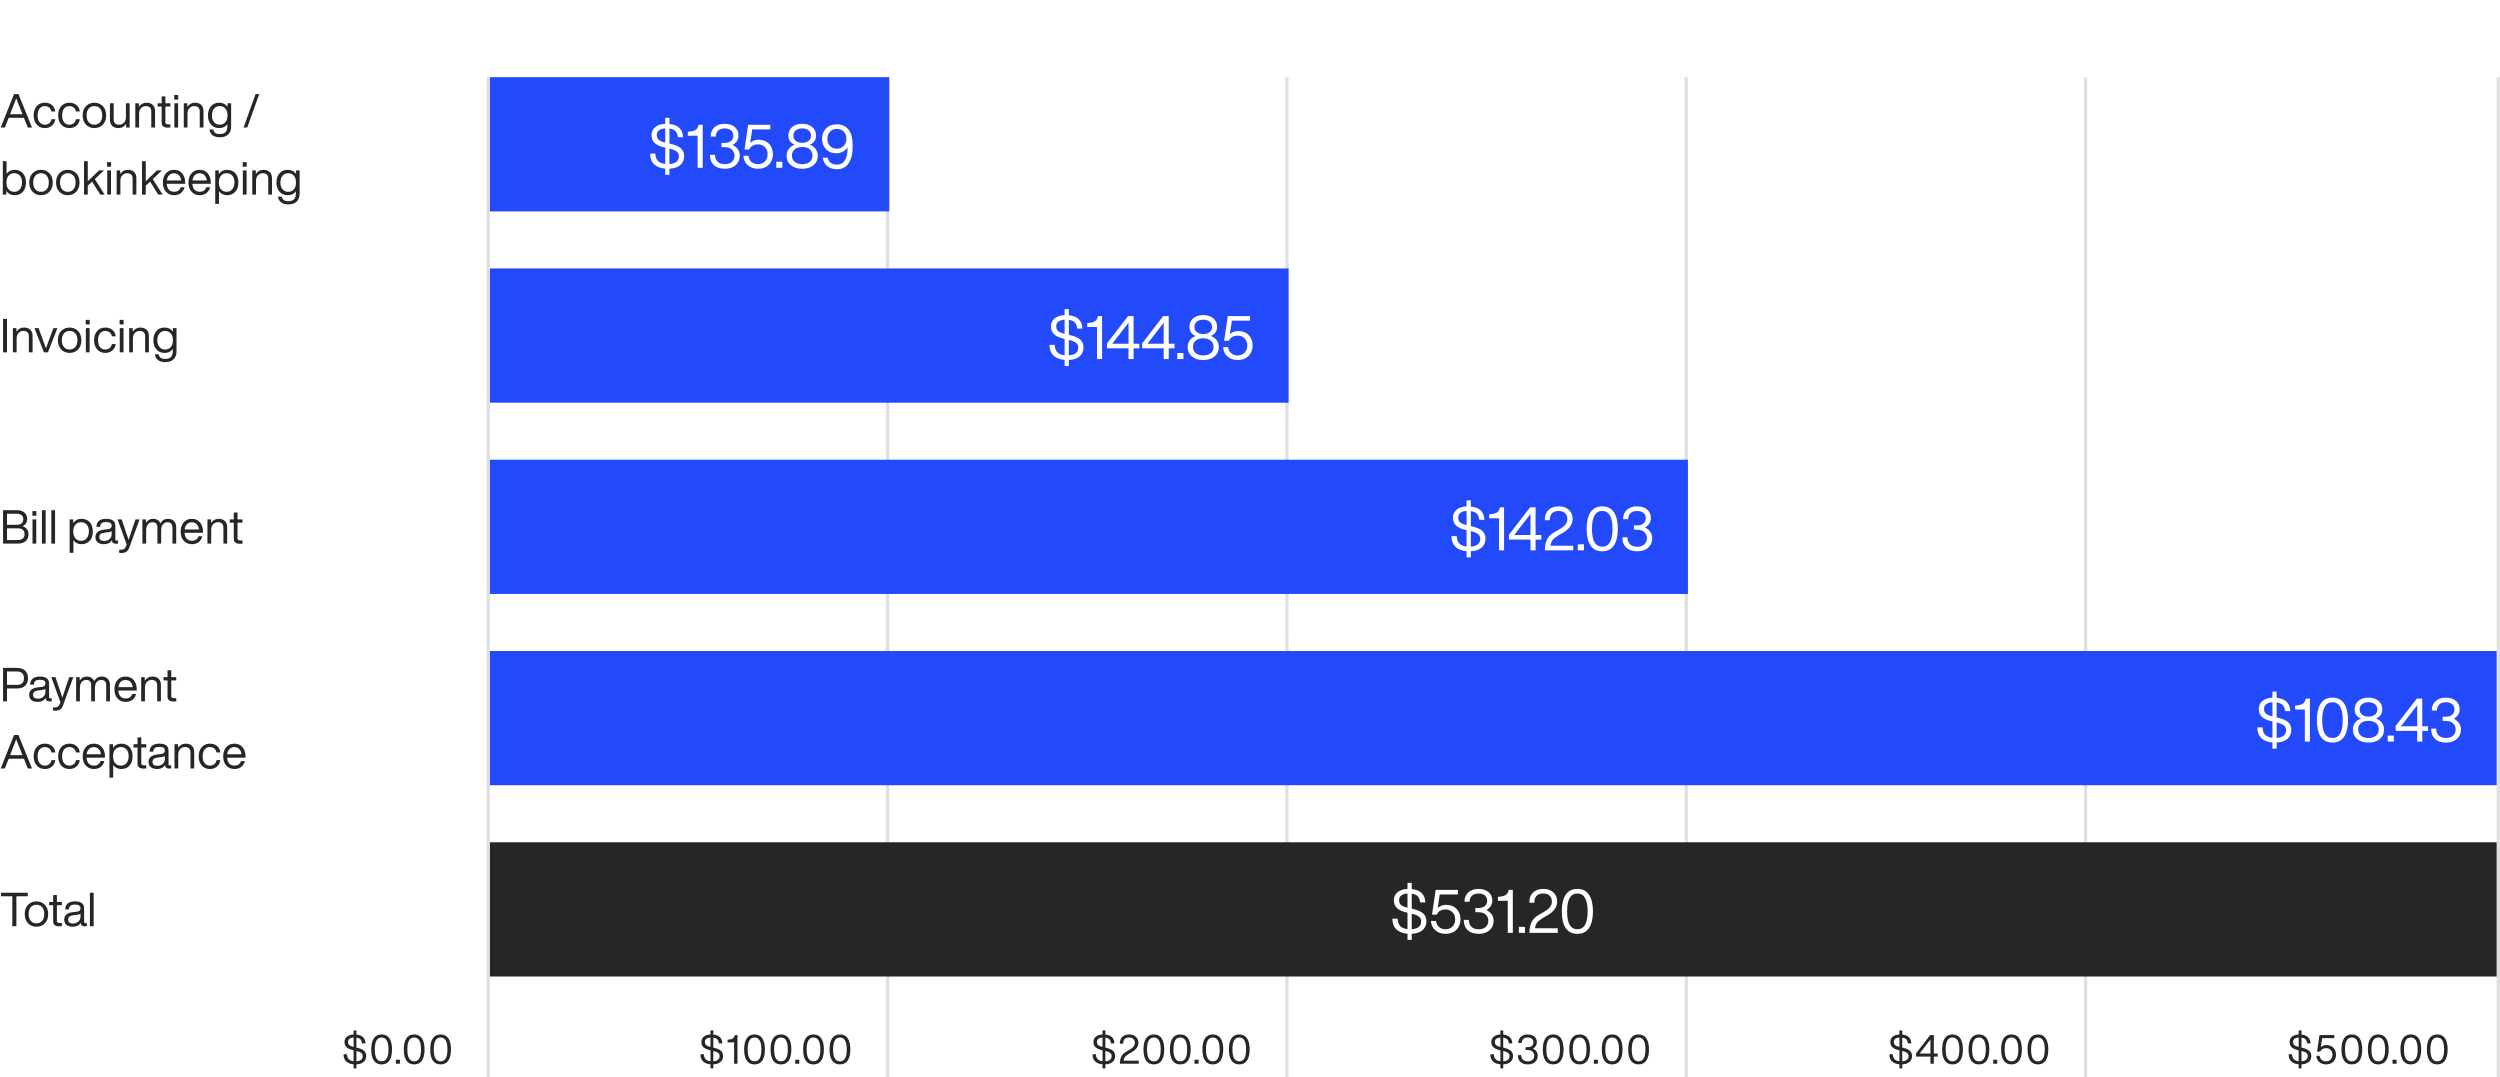
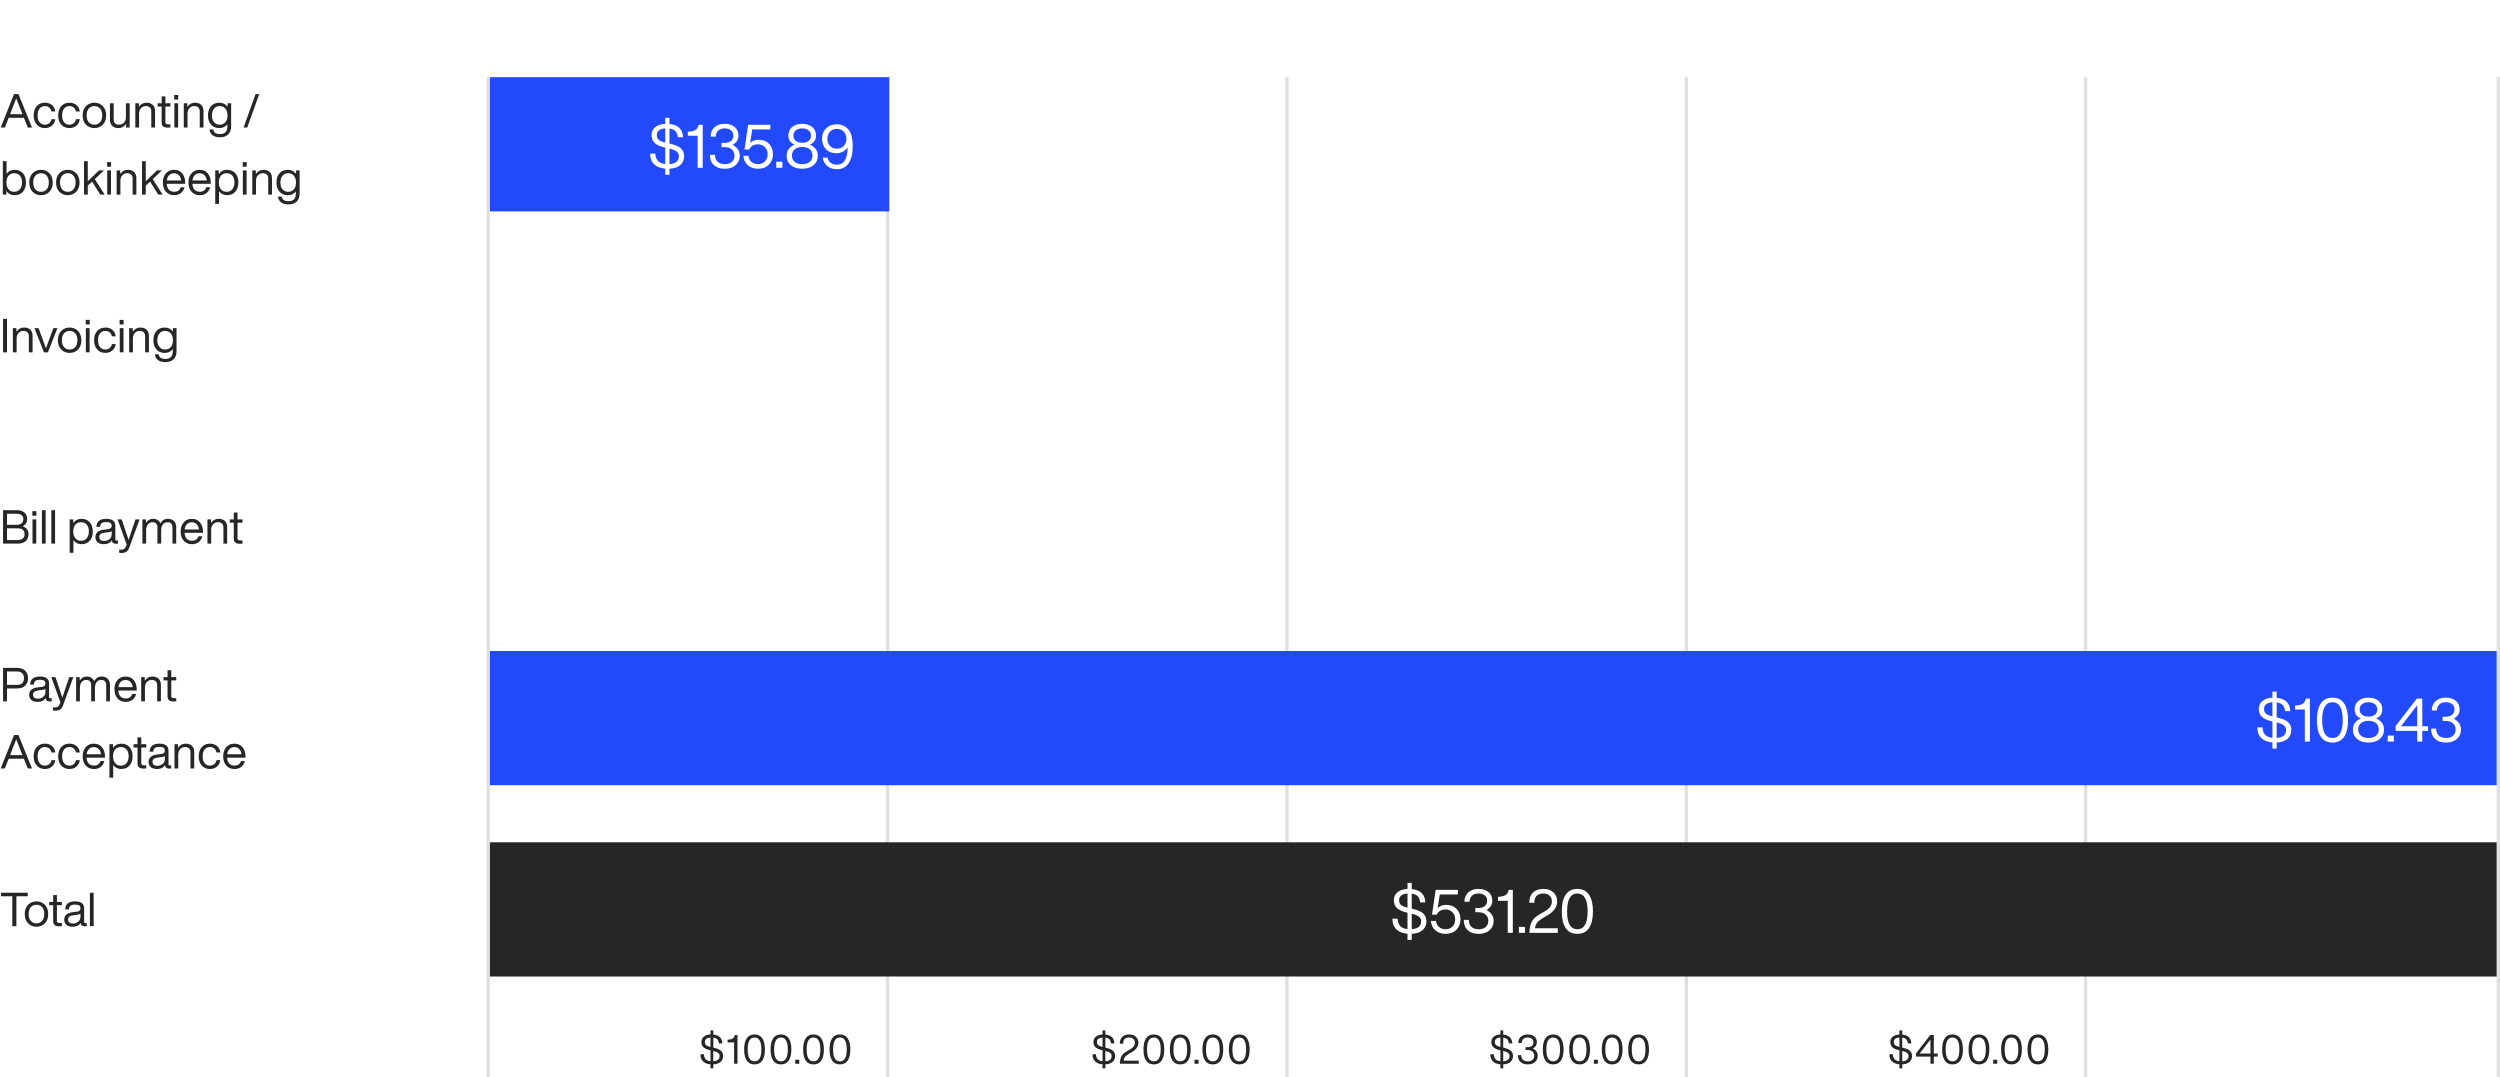
<svg xmlns="http://www.w3.org/2000/svg" width="745" height="321" viewBox="0 0 745 321" fill="none">
  <rect width="745" height="321" fill="white" />
  <rect width="1" height="298" transform="translate(145 23)" fill="#E0E0E0" />
  <rect width="1" height="298" transform="translate(264 23)" fill="#E0E0E0" />
  <rect width="1" height="298" transform="translate(383 23)" fill="#E0E0E0" />
  <rect width="1" height="298" transform="translate(502 23)" fill="#E0E0E0" />
  <rect width="1" height="298" transform="translate(621 23)" fill="#E0E0E0" />
  <rect width="1" height="298" transform="translate(744 23)" fill="#E0E0E0" />
  <path d="M215.481 314.684C215.481 314.048 215.265 313.532 214.857 313.148C214.437 312.764 213.753 312.464 212.817 312.248L212.565 312.188V309.212C213.117 309.284 213.513 309.464 213.777 309.74C214.041 310.028 214.185 310.424 214.233 310.94H215.265C215.205 309.356 214.305 308.468 212.565 308.3V307.064H211.725V308.264C210.885 308.312 210.213 308.528 209.733 308.924C209.253 309.332 209.013 309.848 209.013 310.496C209.013 311.192 209.229 311.72 209.661 312.104C210.093 312.488 210.741 312.776 211.605 312.968L211.725 312.992V316.244C210.441 316.124 209.793 315.428 209.769 314.18H208.725C208.725 315.092 208.989 315.8 209.517 316.304C210.045 316.808 210.777 317.096 211.725 317.168V318.392H212.565V317.18C213.477 317.144 214.197 316.904 214.713 316.46C215.217 316.016 215.481 315.428 215.481 314.684ZM210.057 310.496C210.057 310.112 210.189 309.8 210.477 309.572C210.765 309.344 211.173 309.212 211.725 309.176V311.996C211.089 311.84 210.657 311.648 210.417 311.432C210.177 311.216 210.057 310.904 210.057 310.496ZM212.565 313.184C213.237 313.352 213.717 313.544 214.005 313.772C214.293 314 214.437 314.3 214.437 314.684C214.437 315.656 213.813 316.184 212.565 316.268V313.184ZM218.954 308.456C218.858 308.936 218.654 309.272 218.366 309.464C218.066 309.668 217.61 309.788 217.01 309.824L216.818 309.836V310.628H218.762V317H219.77V308.456H218.954ZM227.167 316.04C227.683 315.272 227.947 314.168 227.947 312.728C227.947 311.3 227.683 310.196 227.167 309.416C226.639 308.648 225.871 308.264 224.851 308.264C223.819 308.264 223.039 308.648 222.535 309.416C222.007 310.196 221.755 311.3 221.755 312.728C221.755 314.168 222.007 315.272 222.535 316.04C223.039 316.808 223.819 317.192 224.851 317.192C225.871 317.192 226.639 316.808 227.167 316.04ZM222.811 312.728C222.811 310.364 223.483 309.176 224.851 309.176C226.207 309.176 226.891 310.364 226.891 312.728C226.891 315.104 226.207 316.28 224.851 316.28C223.483 316.28 222.811 315.104 222.811 312.728ZM235.044 316.04C235.56 315.272 235.824 314.168 235.824 312.728C235.824 311.3 235.56 310.196 235.044 309.416C234.516 308.648 233.748 308.264 232.728 308.264C231.696 308.264 230.916 308.648 230.412 309.416C229.884 310.196 229.632 311.3 229.632 312.728C229.632 314.168 229.884 315.272 230.412 316.04C230.916 316.808 231.696 317.192 232.728 317.192C233.748 317.192 234.516 316.808 235.044 316.04ZM230.688 312.728C230.688 310.364 231.36 309.176 232.728 309.176C234.084 309.176 234.768 310.364 234.768 312.728C234.768 315.104 234.084 316.28 232.728 316.28C231.36 316.28 230.688 315.104 230.688 312.728ZM238.181 317V315.8H236.969V317H238.181ZM244.74 316.04C245.256 315.272 245.52 314.168 245.52 312.728C245.52 311.3 245.256 310.196 244.74 309.416C244.212 308.648 243.444 308.264 242.424 308.264C241.392 308.264 240.612 308.648 240.108 309.416C239.58 310.196 239.328 311.3 239.328 312.728C239.328 314.168 239.58 315.272 240.108 316.04C240.612 316.808 241.392 317.192 242.424 317.192C243.444 317.192 244.212 316.808 244.74 316.04ZM240.384 312.728C240.384 310.364 241.056 309.176 242.424 309.176C243.78 309.176 244.464 310.364 244.464 312.728C244.464 315.104 243.78 316.28 242.424 316.28C241.056 316.28 240.384 315.104 240.384 312.728ZM252.617 316.04C253.133 315.272 253.397 314.168 253.397 312.728C253.397 311.3 253.133 310.196 252.617 309.416C252.089 308.648 251.321 308.264 250.301 308.264C249.269 308.264 248.489 308.648 247.985 309.416C247.457 310.196 247.205 311.3 247.205 312.728C247.205 314.168 247.457 315.272 247.985 316.04C248.489 316.808 249.269 317.192 250.301 317.192C251.321 317.192 252.089 316.808 252.617 316.04ZM248.261 312.728C248.261 310.364 248.933 309.176 250.301 309.176C251.657 309.176 252.341 310.364 252.341 312.728C252.341 315.104 251.657 316.28 250.301 316.28C248.933 316.28 248.261 315.104 248.261 312.728Z" fill="#262626" />
-   <path d="M109.13 314.684C109.13 314.048 108.914 313.532 108.506 313.148C108.086 312.764 107.402 312.464 106.466 312.248L106.214 312.188V309.212C106.766 309.284 107.162 309.464 107.426 309.74C107.69 310.028 107.834 310.424 107.882 310.94H108.914C108.854 309.356 107.954 308.468 106.214 308.3V307.064H105.374V308.264C104.534 308.312 103.862 308.528 103.382 308.924C102.902 309.332 102.662 309.848 102.662 310.496C102.662 311.192 102.878 311.72 103.31 312.104C103.742 312.488 104.39 312.776 105.254 312.968L105.374 312.992V316.244C104.09 316.124 103.442 315.428 103.418 314.18H102.374C102.374 315.092 102.638 315.8 103.166 316.304C103.694 316.808 104.426 317.096 105.374 317.168V318.392H106.214V317.18C107.126 317.144 107.846 316.904 108.362 316.46C108.866 316.016 109.13 315.428 109.13 314.684ZM103.706 310.496C103.706 310.112 103.838 309.8 104.126 309.572C104.414 309.344 104.822 309.212 105.374 309.176V311.996C104.738 311.84 104.306 311.648 104.066 311.432C103.826 311.216 103.706 310.904 103.706 310.496ZM106.214 313.184C106.886 313.352 107.366 313.544 107.654 313.772C107.942 314 108.086 314.3 108.086 314.684C108.086 315.656 107.462 316.184 106.214 316.268V313.184ZM116.044 316.04C116.56 315.272 116.824 314.168 116.824 312.728C116.824 311.3 116.56 310.196 116.044 309.416C115.516 308.648 114.748 308.264 113.728 308.264C112.696 308.264 111.916 308.648 111.412 309.416C110.884 310.196 110.632 311.3 110.632 312.728C110.632 314.168 110.884 315.272 111.412 316.04C111.916 316.808 112.696 317.192 113.728 317.192C114.748 317.192 115.516 316.808 116.044 316.04ZM111.688 312.728C111.688 310.364 112.36 309.176 113.728 309.176C115.084 309.176 115.768 310.364 115.768 312.728C115.768 315.104 115.084 316.28 113.728 316.28C112.36 316.28 111.688 315.104 111.688 312.728ZM119.181 317V315.8H117.969V317H119.181ZM125.74 316.04C126.256 315.272 126.52 314.168 126.52 312.728C126.52 311.3 126.256 310.196 125.74 309.416C125.212 308.648 124.444 308.264 123.424 308.264C122.392 308.264 121.612 308.648 121.108 309.416C120.58 310.196 120.328 311.3 120.328 312.728C120.328 314.168 120.58 315.272 121.108 316.04C121.612 316.808 122.392 317.192 123.424 317.192C124.444 317.192 125.212 316.808 125.74 316.04ZM121.384 312.728C121.384 310.364 122.056 309.176 123.424 309.176C124.78 309.176 125.464 310.364 125.464 312.728C125.464 315.104 124.78 316.28 123.424 316.28C122.056 316.28 121.384 315.104 121.384 312.728ZM133.617 316.04C134.133 315.272 134.397 314.168 134.397 312.728C134.397 311.3 134.133 310.196 133.617 309.416C133.089 308.648 132.321 308.264 131.301 308.264C130.269 308.264 129.489 308.648 128.985 309.416C128.457 310.196 128.205 311.3 128.205 312.728C128.205 314.168 128.457 315.272 128.985 316.04C129.489 316.808 130.269 317.192 131.301 317.192C132.321 317.192 133.089 316.808 133.617 316.04ZM129.261 312.728C129.261 310.364 129.933 309.176 131.301 309.176C132.657 309.176 133.341 310.364 133.341 312.728C133.341 315.104 132.657 316.28 131.301 316.28C129.933 316.28 129.261 315.104 129.261 312.728Z" fill="#262626" />
  <path d="M332.313 314.684C332.313 314.048 332.097 313.532 331.689 313.148C331.269 312.764 330.585 312.464 329.649 312.248L329.397 312.188V309.212C329.949 309.284 330.345 309.464 330.609 309.74C330.873 310.028 331.017 310.424 331.065 310.94H332.097C332.037 309.356 331.137 308.468 329.397 308.3V307.064H328.557V308.264C327.717 308.312 327.045 308.528 326.565 308.924C326.085 309.332 325.845 309.848 325.845 310.496C325.845 311.192 326.061 311.72 326.493 312.104C326.925 312.488 327.573 312.776 328.437 312.968L328.557 312.992V316.244C327.273 316.124 326.625 315.428 326.601 314.18H325.557C325.557 315.092 325.821 315.8 326.349 316.304C326.877 316.808 327.609 317.096 328.557 317.168V318.392H329.397V317.18C330.309 317.144 331.029 316.904 331.545 316.46C332.049 316.016 332.313 315.428 332.313 314.684ZM326.889 310.496C326.889 310.112 327.021 309.8 327.309 309.572C327.597 309.344 328.005 309.212 328.557 309.176V311.996C327.921 311.84 327.489 311.648 327.249 311.432C327.009 311.216 326.889 310.904 326.889 310.496ZM329.397 313.184C330.069 313.352 330.549 313.544 330.837 313.772C331.125 314 331.269 314.3 331.269 314.684C331.269 315.656 330.645 316.184 329.397 316.268V313.184ZM334.848 316.088C334.872 315.656 335.004 315.284 335.244 314.984C335.472 314.684 335.856 314.372 336.384 314.048L337.296 313.52C338.592 312.776 339.24 311.84 339.24 310.736C339.24 310.016 338.988 309.428 338.484 308.948C337.98 308.492 337.32 308.264 336.516 308.264C335.628 308.264 334.932 308.504 334.44 308.984C333.936 309.464 333.696 310.148 333.708 311.012H334.704C334.704 309.788 335.292 309.176 336.492 309.176C337.02 309.176 337.428 309.32 337.728 309.608C338.028 309.896 338.184 310.268 338.184 310.736C338.184 311.168 338.064 311.54 337.836 311.84C337.608 312.152 337.224 312.464 336.684 312.776L335.604 313.4C334.956 313.784 334.488 314.216 334.224 314.72C333.948 315.224 333.792 315.836 333.744 316.532L333.72 317H339.36V316.088H334.848ZM346.167 316.04C346.683 315.272 346.947 314.168 346.947 312.728C346.947 311.3 346.683 310.196 346.167 309.416C345.639 308.648 344.871 308.264 343.851 308.264C342.819 308.264 342.039 308.648 341.535 309.416C341.007 310.196 340.755 311.3 340.755 312.728C340.755 314.168 341.007 315.272 341.535 316.04C342.039 316.808 342.819 317.192 343.851 317.192C344.871 317.192 345.639 316.808 346.167 316.04ZM341.811 312.728C341.811 310.364 342.483 309.176 343.851 309.176C345.207 309.176 345.891 310.364 345.891 312.728C345.891 315.104 345.207 316.28 343.851 316.28C342.483 316.28 341.811 315.104 341.811 312.728ZM354.044 316.04C354.56 315.272 354.824 314.168 354.824 312.728C354.824 311.3 354.56 310.196 354.044 309.416C353.516 308.648 352.748 308.264 351.728 308.264C350.696 308.264 349.916 308.648 349.412 309.416C348.884 310.196 348.632 311.3 348.632 312.728C348.632 314.168 348.884 315.272 349.412 316.04C349.916 316.808 350.696 317.192 351.728 317.192C352.748 317.192 353.516 316.808 354.044 316.04ZM349.688 312.728C349.688 310.364 350.36 309.176 351.728 309.176C353.084 309.176 353.768 310.364 353.768 312.728C353.768 315.104 353.084 316.28 351.728 316.28C350.36 316.28 349.688 315.104 349.688 312.728ZM357.181 317V315.8H355.969V317H357.181ZM363.74 316.04C364.256 315.272 364.52 314.168 364.52 312.728C364.52 311.3 364.256 310.196 363.74 309.416C363.212 308.648 362.444 308.264 361.424 308.264C360.392 308.264 359.612 308.648 359.108 309.416C358.58 310.196 358.328 311.3 358.328 312.728C358.328 314.168 358.58 315.272 359.108 316.04C359.612 316.808 360.392 317.192 361.424 317.192C362.444 317.192 363.212 316.808 363.74 316.04ZM359.384 312.728C359.384 310.364 360.056 309.176 361.424 309.176C362.78 309.176 363.464 310.364 363.464 312.728C363.464 315.104 362.78 316.28 361.424 316.28C360.056 316.28 359.384 315.104 359.384 312.728ZM371.617 316.04C372.133 315.272 372.397 314.168 372.397 312.728C372.397 311.3 372.133 310.196 371.617 309.416C371.089 308.648 370.321 308.264 369.301 308.264C368.269 308.264 367.489 308.648 366.985 309.416C366.457 310.196 366.205 311.3 366.205 312.728C366.205 314.168 366.457 315.272 366.985 316.04C367.489 316.808 368.269 317.192 369.301 317.192C370.321 317.192 371.089 316.808 371.617 316.04ZM367.261 312.728C367.261 310.364 367.933 309.176 369.301 309.176C370.657 309.176 371.341 310.364 371.341 312.728C371.341 315.104 370.657 316.28 369.301 316.28C367.933 316.28 367.261 315.104 367.261 312.728Z" fill="#262626" />
  <path d="M450.879 314.684C450.879 314.048 450.663 313.532 450.255 313.148C449.835 312.764 449.151 312.464 448.215 312.248L447.963 312.188V309.212C448.515 309.284 448.911 309.464 449.175 309.74C449.439 310.028 449.583 310.424 449.631 310.94H450.663C450.603 309.356 449.703 308.468 447.963 308.3V307.064H447.123V308.264C446.283 308.312 445.611 308.528 445.131 308.924C444.651 309.332 444.411 309.848 444.411 310.496C444.411 311.192 444.627 311.72 445.059 312.104C445.491 312.488 446.139 312.776 447.003 312.968L447.123 312.992V316.244C445.839 316.124 445.191 315.428 445.167 314.18H444.123C444.123 315.092 444.387 315.8 444.915 316.304C445.443 316.808 446.175 317.096 447.123 317.168V318.392H447.963V317.18C448.875 317.144 449.595 316.904 450.111 316.46C450.615 316.016 450.879 315.428 450.879 314.684ZM445.455 310.496C445.455 310.112 445.587 309.8 445.875 309.572C446.163 309.344 446.571 309.212 447.123 309.176V311.996C446.487 311.84 446.055 311.648 445.815 311.432C445.575 311.216 445.455 310.904 445.455 310.496ZM447.963 313.184C448.635 313.352 449.115 313.544 449.403 313.772C449.691 314 449.835 314.3 449.835 314.684C449.835 315.656 449.211 316.184 447.963 316.268V313.184ZM456.821 312.452C457.589 312.02 457.985 311.396 457.985 310.58C457.985 309.86 457.733 309.296 457.229 308.888C456.725 308.48 456.065 308.264 455.249 308.264C454.385 308.264 453.713 308.504 453.209 308.96C452.705 309.416 452.453 310.04 452.453 310.808H453.461C453.485 310.28 453.653 309.872 453.965 309.596C454.277 309.32 454.709 309.176 455.249 309.176C455.777 309.176 456.185 309.308 456.497 309.56C456.809 309.812 456.965 310.16 456.965 310.604C456.965 311.06 456.809 311.42 456.497 311.672C456.185 311.936 455.753 312.056 455.189 312.056H454.613V312.896H455.249C455.849 312.896 456.317 313.052 456.665 313.364C457.013 313.676 457.193 314.084 457.193 314.6C457.193 315.116 457.013 315.524 456.677 315.824C456.341 316.136 455.885 316.28 455.309 316.28C454.685 316.28 454.193 316.124 453.857 315.812C453.509 315.5 453.329 315.032 453.317 314.42H452.321C452.309 315.284 452.561 315.956 453.089 316.448C453.617 316.952 454.349 317.192 455.309 317.192C456.185 317.192 456.893 316.952 457.433 316.472C457.973 316.004 458.249 315.38 458.249 314.6C458.249 313.664 457.769 312.956 456.821 312.452ZM465.167 316.04C465.683 315.272 465.947 314.168 465.947 312.728C465.947 311.3 465.683 310.196 465.167 309.416C464.639 308.648 463.871 308.264 462.851 308.264C461.819 308.264 461.039 308.648 460.535 309.416C460.007 310.196 459.755 311.3 459.755 312.728C459.755 314.168 460.007 315.272 460.535 316.04C461.039 316.808 461.819 317.192 462.851 317.192C463.871 317.192 464.639 316.808 465.167 316.04ZM460.811 312.728C460.811 310.364 461.483 309.176 462.851 309.176C464.207 309.176 464.891 310.364 464.891 312.728C464.891 315.104 464.207 316.28 462.851 316.28C461.483 316.28 460.811 315.104 460.811 312.728ZM473.044 316.04C473.56 315.272 473.824 314.168 473.824 312.728C473.824 311.3 473.56 310.196 473.044 309.416C472.516 308.648 471.748 308.264 470.728 308.264C469.696 308.264 468.916 308.648 468.412 309.416C467.884 310.196 467.632 311.3 467.632 312.728C467.632 314.168 467.884 315.272 468.412 316.04C468.916 316.808 469.696 317.192 470.728 317.192C471.748 317.192 472.516 316.808 473.044 316.04ZM468.688 312.728C468.688 310.364 469.36 309.176 470.728 309.176C472.084 309.176 472.768 310.364 472.768 312.728C472.768 315.104 472.084 316.28 470.728 316.28C469.36 316.28 468.688 315.104 468.688 312.728ZM476.181 317V315.8H474.969V317H476.181ZM482.74 316.04C483.256 315.272 483.52 314.168 483.52 312.728C483.52 311.3 483.256 310.196 482.74 309.416C482.212 308.648 481.444 308.264 480.424 308.264C479.392 308.264 478.612 308.648 478.108 309.416C477.58 310.196 477.328 311.3 477.328 312.728C477.328 314.168 477.58 315.272 478.108 316.04C478.612 316.808 479.392 317.192 480.424 317.192C481.444 317.192 482.212 316.808 482.74 316.04ZM478.384 312.728C478.384 310.364 479.056 309.176 480.424 309.176C481.78 309.176 482.464 310.364 482.464 312.728C482.464 315.104 481.78 316.28 480.424 316.28C479.056 316.28 478.384 315.104 478.384 312.728ZM490.617 316.04C491.133 315.272 491.397 314.168 491.397 312.728C491.397 311.3 491.133 310.196 490.617 309.416C490.089 308.648 489.321 308.264 488.301 308.264C487.269 308.264 486.489 308.648 485.985 309.416C485.457 310.196 485.205 311.3 485.205 312.728C485.205 314.168 485.457 315.272 485.985 316.04C486.489 316.808 487.269 317.192 488.301 317.192C489.321 317.192 490.089 316.808 490.617 316.04ZM486.261 312.728C486.261 310.364 486.933 309.176 488.301 309.176C489.657 309.176 490.341 310.364 490.341 312.728C490.341 315.104 489.657 316.28 488.301 316.28C486.933 316.28 486.261 315.104 486.261 312.728Z" fill="#262626" />
  <path d="M569.786 314.684C569.786 314.048 569.57 313.532 569.162 313.148C568.742 312.764 568.058 312.464 567.122 312.248L566.87 312.188V309.212C567.422 309.284 567.818 309.464 568.082 309.74C568.346 310.028 568.49 310.424 568.538 310.94H569.57C569.51 309.356 568.61 308.468 566.87 308.3V307.064H566.03V308.264C565.19 308.312 564.518 308.528 564.038 308.924C563.558 309.332 563.318 309.848 563.318 310.496C563.318 311.192 563.534 311.72 563.966 312.104C564.398 312.488 565.046 312.776 565.91 312.968L566.03 312.992V316.244C564.746 316.124 564.098 315.428 564.074 314.18H563.03C563.03 315.092 563.294 315.8 563.822 316.304C564.35 316.808 565.082 317.096 566.03 317.168V318.392H566.87V317.18C567.782 317.144 568.502 316.904 569.018 316.46C569.522 316.016 569.786 315.428 569.786 314.684ZM564.362 310.496C564.362 310.112 564.494 309.8 564.782 309.572C565.07 309.344 565.478 309.212 566.03 309.176V311.996C565.394 311.84 564.962 311.648 564.722 311.432C564.482 311.216 564.362 310.904 564.362 310.496ZM566.87 313.184C567.542 313.352 568.022 313.544 568.31 313.772C568.598 314 568.742 314.3 568.742 314.684C568.742 315.656 568.118 316.184 566.87 316.268V313.184ZM576.28 313.952V308.456H575.188L570.988 313.892V314.864H575.272V317H576.28V314.864H577.432V313.952H576.28ZM575.272 313.952H572.044L575.272 309.776V313.952ZM584.167 316.04C584.683 315.272 584.947 314.168 584.947 312.728C584.947 311.3 584.683 310.196 584.167 309.416C583.639 308.648 582.871 308.264 581.851 308.264C580.819 308.264 580.039 308.648 579.535 309.416C579.007 310.196 578.755 311.3 578.755 312.728C578.755 314.168 579.007 315.272 579.535 316.04C580.039 316.808 580.819 317.192 581.851 317.192C582.871 317.192 583.639 316.808 584.167 316.04ZM579.811 312.728C579.811 310.364 580.483 309.176 581.851 309.176C583.207 309.176 583.891 310.364 583.891 312.728C583.891 315.104 583.207 316.28 581.851 316.28C580.483 316.28 579.811 315.104 579.811 312.728ZM592.044 316.04C592.56 315.272 592.824 314.168 592.824 312.728C592.824 311.3 592.56 310.196 592.044 309.416C591.516 308.648 590.748 308.264 589.728 308.264C588.696 308.264 587.916 308.648 587.412 309.416C586.884 310.196 586.632 311.3 586.632 312.728C586.632 314.168 586.884 315.272 587.412 316.04C587.916 316.808 588.696 317.192 589.728 317.192C590.748 317.192 591.516 316.808 592.044 316.04ZM587.688 312.728C587.688 310.364 588.36 309.176 589.728 309.176C591.084 309.176 591.768 310.364 591.768 312.728C591.768 315.104 591.084 316.28 589.728 316.28C588.36 316.28 587.688 315.104 587.688 312.728ZM595.181 317V315.8H593.969V317H595.181ZM601.74 316.04C602.256 315.272 602.52 314.168 602.52 312.728C602.52 311.3 602.256 310.196 601.74 309.416C601.212 308.648 600.444 308.264 599.424 308.264C598.392 308.264 597.612 308.648 597.108 309.416C596.58 310.196 596.328 311.3 596.328 312.728C596.328 314.168 596.58 315.272 597.108 316.04C597.612 316.808 598.392 317.192 599.424 317.192C600.444 317.192 601.212 316.808 601.74 316.04ZM597.384 312.728C597.384 310.364 598.056 309.176 599.424 309.176C600.78 309.176 601.464 310.364 601.464 312.728C601.464 315.104 600.78 316.28 599.424 316.28C598.056 316.28 597.384 315.104 597.384 312.728ZM609.617 316.04C610.133 315.272 610.397 314.168 610.397 312.728C610.397 311.3 610.133 310.196 609.617 309.416C609.089 308.648 608.321 308.264 607.301 308.264C606.269 308.264 605.489 308.648 604.985 309.416C604.457 310.196 604.205 311.3 604.205 312.728C604.205 314.168 604.457 315.272 604.985 316.04C605.489 316.808 606.269 317.192 607.301 317.192C608.321 317.192 609.089 316.808 609.617 316.04ZM605.261 312.728C605.261 310.364 605.933 309.176 607.301 309.176C608.657 309.176 609.341 310.364 609.341 312.728C609.341 315.104 608.657 316.28 607.301 316.28C605.933 316.28 605.261 315.104 605.261 312.728Z" fill="#262626" />
-   <path d="M688.762 314.684C688.762 314.048 688.546 313.532 688.138 313.148C687.718 312.764 687.034 312.464 686.098 312.248L685.846 312.188V309.212C686.398 309.284 686.794 309.464 687.058 309.74C687.322 310.028 687.466 310.424 687.514 310.94H688.546C688.486 309.356 687.586 308.468 685.846 308.3V307.064H685.006V308.264C684.166 308.312 683.494 308.528 683.014 308.924C682.534 309.332 682.294 309.848 682.294 310.496C682.294 311.192 682.51 311.72 682.942 312.104C683.374 312.488 684.022 312.776 684.886 312.968L685.006 312.992V316.244C683.722 316.124 683.074 315.428 683.05 314.18H682.006C682.006 315.092 682.27 315.8 682.798 316.304C683.326 316.808 684.058 317.096 685.006 317.168V318.392H685.846V317.18C686.758 317.144 687.478 316.904 687.994 316.46C688.498 316.016 688.762 315.428 688.762 314.684ZM683.338 310.496C683.338 310.112 683.47 309.8 683.758 309.572C684.046 309.344 684.454 309.212 685.006 309.176V311.996C684.37 311.84 683.938 311.648 683.698 311.432C683.458 311.216 683.338 310.904 683.338 310.496ZM685.846 313.184C686.518 313.352 686.998 313.544 687.286 313.772C687.574 314 687.718 314.3 687.718 314.684C687.718 315.656 687.094 316.184 685.846 316.268V313.184ZM693.228 311.432C692.604 311.432 692.064 311.648 691.608 312.056L692.016 309.368H695.616V308.456H691.2L690.48 313.376H691.416C691.74 312.692 692.328 312.344 693.168 312.344C693.72 312.344 694.176 312.536 694.536 312.896C694.896 313.256 695.076 313.736 695.076 314.312C695.076 314.9 694.896 315.38 694.536 315.74C694.176 316.1 693.72 316.28 693.168 316.28C692.652 316.28 692.22 316.136 691.872 315.836C691.512 315.548 691.32 315.14 691.272 314.624H690.264C690.312 315.404 690.6 316.028 691.14 316.484C691.668 316.964 692.352 317.192 693.168 317.192C694.056 317.192 694.776 316.928 695.328 316.376C695.856 315.848 696.132 315.152 696.132 314.312C696.132 313.472 695.868 312.776 695.364 312.236C694.848 311.708 694.14 311.432 693.228 311.432ZM703.167 316.04C703.683 315.272 703.947 314.168 703.947 312.728C703.947 311.3 703.683 310.196 703.167 309.416C702.639 308.648 701.871 308.264 700.851 308.264C699.819 308.264 699.039 308.648 698.535 309.416C698.007 310.196 697.755 311.3 697.755 312.728C697.755 314.168 698.007 315.272 698.535 316.04C699.039 316.808 699.819 317.192 700.851 317.192C701.871 317.192 702.639 316.808 703.167 316.04ZM698.811 312.728C698.811 310.364 699.483 309.176 700.851 309.176C702.207 309.176 702.891 310.364 702.891 312.728C702.891 315.104 702.207 316.28 700.851 316.28C699.483 316.28 698.811 315.104 698.811 312.728ZM711.044 316.04C711.56 315.272 711.824 314.168 711.824 312.728C711.824 311.3 711.56 310.196 711.044 309.416C710.516 308.648 709.748 308.264 708.728 308.264C707.696 308.264 706.916 308.648 706.412 309.416C705.884 310.196 705.632 311.3 705.632 312.728C705.632 314.168 705.884 315.272 706.412 316.04C706.916 316.808 707.696 317.192 708.728 317.192C709.748 317.192 710.516 316.808 711.044 316.04ZM706.688 312.728C706.688 310.364 707.36 309.176 708.728 309.176C710.084 309.176 710.768 310.364 710.768 312.728C710.768 315.104 710.084 316.28 708.728 316.28C707.36 316.28 706.688 315.104 706.688 312.728ZM714.181 317V315.8H712.969V317H714.181ZM720.74 316.04C721.256 315.272 721.52 314.168 721.52 312.728C721.52 311.3 721.256 310.196 720.74 309.416C720.212 308.648 719.444 308.264 718.424 308.264C717.392 308.264 716.612 308.648 716.108 309.416C715.58 310.196 715.328 311.3 715.328 312.728C715.328 314.168 715.58 315.272 716.108 316.04C716.612 316.808 717.392 317.192 718.424 317.192C719.444 317.192 720.212 316.808 720.74 316.04ZM716.384 312.728C716.384 310.364 717.056 309.176 718.424 309.176C719.78 309.176 720.464 310.364 720.464 312.728C720.464 315.104 719.78 316.28 718.424 316.28C717.056 316.28 716.384 315.104 716.384 312.728ZM728.617 316.04C729.133 315.272 729.397 314.168 729.397 312.728C729.397 311.3 729.133 310.196 728.617 309.416C728.089 308.648 727.321 308.264 726.301 308.264C725.269 308.264 724.489 308.648 723.985 309.416C723.457 310.196 723.205 311.3 723.205 312.728C723.205 314.168 723.457 315.272 723.985 316.04C724.489 316.808 725.269 317.192 726.301 317.192C727.321 317.192 728.089 316.808 728.617 316.04ZM724.261 312.728C724.261 310.364 724.933 309.176 726.301 309.176C727.657 309.176 728.341 310.364 728.341 312.728C728.341 315.104 727.657 316.28 726.301 316.28C724.933 316.28 724.261 315.104 724.261 312.728Z" fill="#262626" />
-   <rect width="238" height="40" transform="translate(146 80)" fill="#224AFA" />
-   <path d="M322.887 103.526C322.887 102.572 322.563 101.798 321.951 101.222C321.321 100.646 320.295 100.196 318.891 99.872L318.513 99.782V95.318C319.341 95.426 319.935 95.696 320.331 96.11C320.727 96.542 320.943 97.136 321.015 97.91H322.563C322.473 95.534 321.123 94.202 318.513 93.95V92.096H317.253V93.896C315.993 93.968 314.985 94.292 314.265 94.886C313.545 95.498 313.185 96.272 313.185 97.244C313.185 98.288 313.509 99.08 314.157 99.656C314.805 100.232 315.777 100.664 317.073 100.952L317.253 100.988V105.866C315.327 105.686 314.355 104.642 314.319 102.77H312.753C312.753 104.138 313.149 105.2 313.941 105.956C314.733 106.712 315.831 107.144 317.253 107.252V109.088H318.513V107.27C319.881 107.216 320.961 106.856 321.735 106.19C322.491 105.524 322.887 104.642 322.887 103.526ZM314.751 97.244C314.751 96.668 314.949 96.2 315.381 95.858C315.813 95.516 316.425 95.318 317.253 95.264V99.494C316.299 99.26 315.651 98.972 315.291 98.648C314.931 98.324 314.751 97.856 314.751 97.244ZM318.513 101.276C319.521 101.528 320.241 101.816 320.673 102.158C321.105 102.5 321.321 102.95 321.321 103.526C321.321 104.984 320.385 105.776 318.513 105.902V101.276ZM327.196 94.184C327.052 94.904 326.746 95.408 326.314 95.696C325.864 96.002 325.18 96.182 324.28 96.236L323.992 96.254V97.442H326.908V107H328.42V94.184H327.196ZM337.81 102.428V94.184H336.172L329.872 102.338V103.796H336.298V107H337.81V103.796H339.538V102.428H337.81ZM336.298 102.428H331.456L336.298 96.164V102.428ZM348.286 102.428V94.184H346.648L340.348 102.338V103.796H346.774V107H348.286V103.796H350.014V102.428H348.286ZM346.774 102.428H341.932L346.774 96.164V102.428ZM352.651 107V105.2H350.833V107H352.651ZM360.835 100.124C362.059 99.584 362.689 98.684 362.689 97.406C362.689 96.326 362.293 95.462 361.519 94.814C360.727 94.202 359.755 93.896 358.567 93.896C357.379 93.896 356.389 94.202 355.615 94.814C354.823 95.462 354.445 96.326 354.445 97.406C354.445 98.684 355.057 99.584 356.299 100.124C355.543 100.412 354.967 100.844 354.553 101.402C354.121 101.96 353.923 102.608 353.923 103.364C353.923 104.57 354.337 105.524 355.201 106.226C356.047 106.946 357.163 107.288 358.567 107.288C359.953 107.288 361.069 106.946 361.933 106.226C362.779 105.524 363.211 104.57 363.211 103.364C363.211 102.608 362.995 101.96 362.581 101.402C362.149 100.844 361.573 100.412 360.835 100.124ZM360.457 95.822C360.943 96.218 361.195 96.74 361.195 97.406C361.195 98.09 360.943 98.612 360.457 98.99C359.971 99.368 359.341 99.548 358.567 99.548C357.775 99.548 357.145 99.368 356.677 98.99C356.173 98.612 355.939 98.09 355.939 97.406C355.939 96.74 356.173 96.218 356.677 95.822C357.145 95.462 357.775 95.264 358.567 95.264C359.341 95.264 359.971 95.462 360.457 95.822ZM356.335 105.236C355.777 104.804 355.507 104.174 355.507 103.364C355.507 102.554 355.777 101.924 356.335 101.474C356.875 101.042 357.631 100.808 358.567 100.808C359.503 100.808 360.241 101.042 360.799 101.474C361.339 101.924 361.627 102.554 361.627 103.364C361.627 104.174 361.339 104.804 360.799 105.236C360.223 105.704 359.485 105.92 358.567 105.92C357.631 105.92 356.893 105.704 356.335 105.236ZM368.922 98.648C367.986 98.648 367.176 98.972 366.492 99.584L367.104 95.552H372.504V94.184H365.88L364.8 101.564H366.204C366.69 100.538 367.572 100.016 368.832 100.016C369.66 100.016 370.344 100.304 370.884 100.844C371.424 101.384 371.694 102.104 371.694 102.968C371.694 103.85 371.424 104.57 370.884 105.11C370.344 105.65 369.66 105.92 368.832 105.92C368.058 105.92 367.41 105.704 366.888 105.254C366.348 104.822 366.06 104.21 365.988 103.436H364.476C364.548 104.606 364.98 105.542 365.79 106.226C366.582 106.946 367.608 107.288 368.832 107.288C370.164 107.288 371.244 106.892 372.072 106.064C372.864 105.272 373.278 104.228 373.278 102.968C373.278 101.708 372.882 100.664 372.126 99.854C371.352 99.062 370.29 98.648 368.922 98.648Z" fill="white" />
  <rect width="119" height="40" transform="translate(146 23)" fill="#224AFA" />
  <path d="M203.869 46.526C203.869 45.572 203.545 44.798 202.933 44.222C202.303 43.646 201.277 43.196 199.873 42.872L199.495 42.782V38.318C200.323 38.426 200.917 38.696 201.313 39.11C201.709 39.542 201.925 40.136 201.997 40.91H203.545C203.455 38.534 202.105 37.202 199.495 36.95V35.096H198.235V36.896C196.975 36.968 195.967 37.292 195.247 37.886C194.527 38.498 194.167 39.272 194.167 40.244C194.167 41.288 194.491 42.08 195.139 42.656C195.787 43.232 196.759 43.664 198.055 43.952L198.235 43.988V48.866C196.309 48.686 195.337 47.642 195.301 45.77H193.735C193.735 47.138 194.131 48.2 194.923 48.956C195.715 49.712 196.813 50.144 198.235 50.252V52.088H199.495V50.27C200.863 50.216 201.943 49.856 202.717 49.19C203.473 48.524 203.869 47.642 203.869 46.526ZM195.733 40.244C195.733 39.668 195.931 39.2 196.363 38.858C196.795 38.516 197.407 38.318 198.235 38.264V42.494C197.281 42.26 196.633 41.972 196.273 41.648C195.913 41.324 195.733 40.856 195.733 40.244ZM199.495 44.276C200.503 44.528 201.223 44.816 201.655 45.158C202.087 45.5 202.303 45.95 202.303 46.526C202.303 47.984 201.367 48.776 199.495 48.902V44.276ZM208.178 37.184C208.034 37.904 207.728 38.408 207.296 38.696C206.846 39.002 206.162 39.182 205.262 39.236L204.974 39.254V40.442H207.89V50H209.402V37.184H208.178ZM218.316 43.178C219.468 42.53 220.062 41.594 220.062 40.37C220.062 39.29 219.684 38.444 218.928 37.832C218.172 37.22 217.182 36.896 215.958 36.896C214.662 36.896 213.654 37.256 212.898 37.94C212.142 38.624 211.764 39.56 211.764 40.712H213.276C213.312 39.92 213.564 39.308 214.032 38.894C214.5 38.48 215.148 38.264 215.958 38.264C216.75 38.264 217.362 38.462 217.83 38.84C218.298 39.218 218.532 39.74 218.532 40.406C218.532 41.09 218.298 41.63 217.83 42.008C217.362 42.404 216.714 42.584 215.868 42.584H215.004V43.844H215.958C216.858 43.844 217.56 44.078 218.082 44.546C218.604 45.014 218.874 45.626 218.874 46.4C218.874 47.174 218.604 47.786 218.1 48.236C217.596 48.704 216.912 48.92 216.048 48.92C215.112 48.92 214.374 48.686 213.87 48.218C213.348 47.75 213.078 47.048 213.06 46.13H211.566C211.548 47.426 211.926 48.434 212.718 49.172C213.51 49.928 214.608 50.288 216.048 50.288C217.362 50.288 218.424 49.928 219.234 49.208C220.044 48.506 220.458 47.57 220.458 46.4C220.458 44.996 219.738 43.934 218.316 43.178ZM225.981 41.648C225.045 41.648 224.235 41.972 223.551 42.584L224.163 38.552H229.563V37.184H222.939L221.859 44.564H223.263C223.749 43.538 224.631 43.016 225.891 43.016C226.719 43.016 227.403 43.304 227.943 43.844C228.483 44.384 228.753 45.104 228.753 45.968C228.753 46.85 228.483 47.57 227.943 48.11C227.403 48.65 226.719 48.92 225.891 48.92C225.117 48.92 224.469 48.704 223.947 48.254C223.407 47.822 223.119 47.21 223.047 46.436H221.535C221.607 47.606 222.039 48.542 222.849 49.226C223.641 49.946 224.667 50.288 225.891 50.288C227.223 50.288 228.303 49.892 229.131 49.064C229.923 48.272 230.337 47.228 230.337 45.968C230.337 44.708 229.941 43.664 229.185 42.854C228.411 42.062 227.349 41.648 225.981 41.648ZM233.142 50V48.2H231.324V50H233.142ZM241.325 43.124C242.549 42.584 243.179 41.684 243.179 40.406C243.179 39.326 242.783 38.462 242.009 37.814C241.217 37.202 240.245 36.896 239.057 36.896C237.869 36.896 236.879 37.202 236.105 37.814C235.313 38.462 234.935 39.326 234.935 40.406C234.935 41.684 235.547 42.584 236.789 43.124C236.033 43.412 235.457 43.844 235.043 44.402C234.611 44.96 234.413 45.608 234.413 46.364C234.413 47.57 234.827 48.524 235.691 49.226C236.537 49.946 237.653 50.288 239.057 50.288C240.443 50.288 241.559 49.946 242.423 49.226C243.269 48.524 243.701 47.57 243.701 46.364C243.701 45.608 243.485 44.96 243.071 44.402C242.639 43.844 242.063 43.412 241.325 43.124ZM240.947 38.822C241.433 39.218 241.685 39.74 241.685 40.406C241.685 41.09 241.433 41.612 240.947 41.99C240.461 42.368 239.831 42.548 239.057 42.548C238.265 42.548 237.635 42.368 237.167 41.99C236.663 41.612 236.429 41.09 236.429 40.406C236.429 39.74 236.663 39.218 237.167 38.822C237.635 38.462 238.265 38.264 239.057 38.264C239.831 38.264 240.461 38.462 240.947 38.822ZM236.825 48.236C236.267 47.804 235.997 47.174 235.997 46.364C235.997 45.554 236.267 44.924 236.825 44.474C237.365 44.042 238.121 43.808 239.057 43.808C239.993 43.808 240.731 44.042 241.289 44.474C241.829 44.924 242.117 45.554 242.117 46.364C242.117 47.174 241.829 47.804 241.289 48.236C240.713 48.704 239.975 48.92 239.057 48.92C238.121 48.92 237.383 48.704 236.825 48.236ZM252.2 37.94C251.426 37.346 250.49 37.04 249.374 37.04C248.024 37.04 246.962 37.454 246.17 38.264C245.36 39.074 244.964 40.1 244.964 41.36C244.964 42.62 245.36 43.646 246.152 44.456C246.926 45.284 247.988 45.68 249.338 45.68C249.95 45.68 250.544 45.518 251.156 45.194C251.768 44.87 252.236 44.456 252.596 43.934C252.56 47.354 251.498 49.064 249.428 49.064C248.672 49.064 248.042 48.884 247.556 48.524C247.07 48.164 246.764 47.66 246.62 46.976H245.144C245.324 48.056 245.81 48.902 246.566 49.514C247.322 50.126 248.276 50.432 249.428 50.432C250.922 50.432 252.074 49.838 252.884 48.65C253.694 47.462 254.108 45.806 254.108 43.682C254.108 42.278 253.964 41.126 253.676 40.19C253.388 39.254 252.884 38.516 252.2 37.94ZM247.34 43.484C246.8 42.926 246.548 42.224 246.548 41.36C246.548 40.514 246.8 39.812 247.34 39.236C247.844 38.696 248.528 38.408 249.374 38.408C250.202 38.408 250.886 38.678 251.426 39.218C251.966 39.794 252.236 40.496 252.236 41.36C252.236 42.242 251.966 42.944 251.426 43.484C250.886 44.042 250.202 44.312 249.374 44.312C248.528 44.312 247.844 44.042 247.34 43.484Z" fill="white" />
-   <rect width="357" height="40" transform="translate(146 137)" fill="#224AFA" />
  <path d="M442.678 160.526C442.678 159.572 442.354 158.798 441.742 158.222C441.112 157.646 440.086 157.196 438.682 156.872L438.304 156.782V152.318C439.132 152.426 439.726 152.696 440.122 153.11C440.518 153.542 440.734 154.136 440.806 154.91H442.354C442.264 152.534 440.914 151.202 438.304 150.95V149.096H437.044V150.896C435.784 150.968 434.776 151.292 434.056 151.886C433.336 152.498 432.976 153.272 432.976 154.244C432.976 155.288 433.3 156.08 433.948 156.656C434.596 157.232 435.568 157.664 436.864 157.952L437.044 157.988V162.866C435.118 162.686 434.146 161.642 434.11 159.77H432.544C432.544 161.138 432.94 162.2 433.732 162.956C434.524 163.712 435.622 164.144 437.044 164.252V166.088H438.304V164.27C439.672 164.216 440.752 163.856 441.526 163.19C442.282 162.524 442.678 161.642 442.678 160.526ZM434.542 154.244C434.542 153.668 434.74 153.2 435.172 152.858C435.604 152.516 436.216 152.318 437.044 152.264V156.494C436.09 156.26 435.442 155.972 435.082 155.648C434.722 155.324 434.542 154.856 434.542 154.244ZM438.304 158.276C439.312 158.528 440.032 158.816 440.464 159.158C440.896 159.5 441.112 159.95 441.112 160.526C441.112 161.984 440.176 162.776 438.304 162.902V158.276ZM446.987 151.184C446.843 151.904 446.537 152.408 446.105 152.696C445.655 153.002 444.971 153.182 444.071 153.236L443.783 153.254V154.442H446.699V164H448.211V151.184H446.987ZM457.601 159.428V151.184H455.963L449.663 159.338V160.796H456.089V164H457.601V160.796H459.329V159.428H457.601ZM456.089 159.428H451.247L456.089 153.164V159.428ZM462.052 162.632C462.088 161.984 462.286 161.426 462.646 160.976C462.988 160.526 463.564 160.058 464.356 159.572L465.724 158.78C467.668 157.664 468.64 156.26 468.64 154.604C468.64 153.524 468.262 152.642 467.506 151.922C466.75 151.238 465.76 150.896 464.554 150.896C463.222 150.896 462.178 151.256 461.44 151.976C460.684 152.696 460.324 153.722 460.342 155.018H461.836C461.836 153.182 462.718 152.264 464.518 152.264C465.31 152.264 465.922 152.48 466.372 152.912C466.822 153.344 467.056 153.902 467.056 154.604C467.056 155.252 466.876 155.81 466.534 156.26C466.192 156.728 465.616 157.196 464.806 157.664L463.186 158.6C462.214 159.176 461.512 159.824 461.116 160.58C460.702 161.336 460.468 162.254 460.396 163.298L460.36 164H468.82V162.632H462.052ZM472.003 164V162.2H470.185V164H472.003ZM480.942 162.56C481.716 161.408 482.112 159.752 482.112 157.592C482.112 155.45 481.716 153.794 480.942 152.624C480.15 151.472 478.998 150.896 477.468 150.896C475.92 150.896 474.75 151.472 473.994 152.624C473.202 153.794 472.824 155.45 472.824 157.592C472.824 159.752 473.202 161.408 473.994 162.56C474.75 163.712 475.92 164.288 477.468 164.288C478.998 164.288 480.15 163.712 480.942 162.56ZM474.408 157.592C474.408 154.046 475.416 152.264 477.468 152.264C479.502 152.264 480.528 154.046 480.528 157.592C480.528 161.156 479.502 162.92 477.468 162.92C475.416 162.92 474.408 161.156 474.408 157.592ZM490.224 157.178C491.376 156.53 491.97 155.594 491.97 154.37C491.97 153.29 491.592 152.444 490.836 151.832C490.08 151.22 489.09 150.896 487.866 150.896C486.57 150.896 485.562 151.256 484.806 151.94C484.05 152.624 483.672 153.56 483.672 154.712H485.184C485.22 153.92 485.472 153.308 485.94 152.894C486.408 152.48 487.056 152.264 487.866 152.264C488.658 152.264 489.27 152.462 489.738 152.84C490.206 153.218 490.44 153.74 490.44 154.406C490.44 155.09 490.206 155.63 489.738 156.008C489.27 156.404 488.622 156.584 487.776 156.584H486.912V157.844H487.866C488.766 157.844 489.468 158.078 489.99 158.546C490.512 159.014 490.782 159.626 490.782 160.4C490.782 161.174 490.512 161.786 490.008 162.236C489.504 162.704 488.82 162.92 487.956 162.92C487.02 162.92 486.282 162.686 485.778 162.218C485.256 161.75 484.986 161.048 484.968 160.13H483.474C483.456 161.426 483.834 162.434 484.626 163.172C485.418 163.928 486.516 164.288 487.956 164.288C489.27 164.288 490.332 163.928 491.142 163.208C491.952 162.506 492.366 161.57 492.366 160.4C492.366 158.996 491.646 157.934 490.224 157.178Z" fill="white" />
  <rect width="598" height="40" transform="translate(146 194)" fill="#224AFA" />
  <path d="M682.817 217.526C682.817 216.572 682.493 215.798 681.881 215.222C681.251 214.646 680.225 214.196 678.821 213.872L678.443 213.782V209.318C679.271 209.426 679.865 209.696 680.261 210.11C680.657 210.542 680.873 211.136 680.945 211.91H682.493C682.403 209.534 681.053 208.202 678.443 207.95V206.096H677.183V207.896C675.923 207.968 674.915 208.292 674.195 208.886C673.475 209.498 673.115 210.272 673.115 211.244C673.115 212.288 673.439 213.08 674.087 213.656C674.735 214.232 675.707 214.664 677.003 214.952L677.183 214.988V219.866C675.257 219.686 674.285 218.642 674.249 216.77H672.683C672.683 218.138 673.079 219.2 673.871 219.956C674.663 220.712 675.761 221.144 677.183 221.252V223.088H678.443V221.27C679.811 221.216 680.891 220.856 681.665 220.19C682.421 219.524 682.817 218.642 682.817 217.526ZM674.681 211.244C674.681 210.668 674.879 210.2 675.311 209.858C675.743 209.516 676.355 209.318 677.183 209.264V213.494C676.229 213.26 675.581 212.972 675.221 212.648C674.861 212.324 674.681 211.856 674.681 211.244ZM678.443 215.276C679.451 215.528 680.171 215.816 680.603 216.158C681.035 216.5 681.251 216.95 681.251 217.526C681.251 218.984 680.315 219.776 678.443 219.902V215.276ZM687.126 208.184C686.982 208.904 686.676 209.408 686.244 209.696C685.794 210.002 685.11 210.182 684.21 210.236L683.922 210.254V211.442H686.838V221H688.35V208.184H687.126ZM698.545 219.56C699.319 218.408 699.715 216.752 699.715 214.592C699.715 212.45 699.319 210.794 698.545 209.624C697.753 208.472 696.601 207.896 695.071 207.896C693.523 207.896 692.353 208.472 691.597 209.624C690.805 210.794 690.427 212.45 690.427 214.592C690.427 216.752 690.805 218.408 691.597 219.56C692.353 220.712 693.523 221.288 695.071 221.288C696.601 221.288 697.753 220.712 698.545 219.56ZM692.011 214.592C692.011 211.046 693.019 209.264 695.071 209.264C697.105 209.264 698.131 211.046 698.131 214.592C698.131 218.156 697.105 219.92 695.071 219.92C693.019 219.92 692.011 218.156 692.011 214.592ZM708.073 214.124C709.297 213.584 709.927 212.684 709.927 211.406C709.927 210.326 709.531 209.462 708.757 208.814C707.965 208.202 706.993 207.896 705.805 207.896C704.617 207.896 703.627 208.202 702.853 208.814C702.061 209.462 701.683 210.326 701.683 211.406C701.683 212.684 702.295 213.584 703.537 214.124C702.781 214.412 702.205 214.844 701.791 215.402C701.359 215.96 701.161 216.608 701.161 217.364C701.161 218.57 701.575 219.524 702.439 220.226C703.285 220.946 704.401 221.288 705.805 221.288C707.191 221.288 708.307 220.946 709.171 220.226C710.017 219.524 710.449 218.57 710.449 217.364C710.449 216.608 710.233 215.96 709.819 215.402C709.387 214.844 708.811 214.412 708.073 214.124ZM707.695 209.822C708.181 210.218 708.433 210.74 708.433 211.406C708.433 212.09 708.181 212.612 707.695 212.99C707.209 213.368 706.579 213.548 705.805 213.548C705.013 213.548 704.383 213.368 703.915 212.99C703.411 212.612 703.177 212.09 703.177 211.406C703.177 210.74 703.411 210.218 703.915 209.822C704.383 209.462 705.013 209.264 705.805 209.264C706.579 209.264 707.209 209.462 707.695 209.822ZM703.573 219.236C703.015 218.804 702.745 218.174 702.745 217.364C702.745 216.554 703.015 215.924 703.573 215.474C704.113 215.042 704.869 214.808 705.805 214.808C706.741 214.808 707.479 215.042 708.037 215.474C708.577 215.924 708.865 216.554 708.865 217.364C708.865 218.174 708.577 218.804 708.037 219.236C707.461 219.704 706.723 219.92 705.805 219.92C704.869 219.92 704.131 219.704 703.573 219.236ZM713.355 221V219.2H711.537V221H713.355ZM721.839 216.428V208.184H720.201L713.901 216.338V217.796H720.327V221H721.839V217.796H723.567V216.428H721.839ZM720.327 216.428H715.485L720.327 210.164V216.428ZM731.224 214.178C732.376 213.53 732.97 212.594 732.97 211.37C732.97 210.29 732.592 209.444 731.836 208.832C731.08 208.22 730.09 207.896 728.866 207.896C727.57 207.896 726.562 208.256 725.806 208.94C725.05 209.624 724.672 210.56 724.672 211.712H726.184C726.22 210.92 726.472 210.308 726.94 209.894C727.408 209.48 728.056 209.264 728.866 209.264C729.658 209.264 730.27 209.462 730.738 209.84C731.206 210.218 731.44 210.74 731.44 211.406C731.44 212.09 731.206 212.63 730.738 213.008C730.27 213.404 729.622 213.584 728.776 213.584H727.912V214.844H728.866C729.766 214.844 730.468 215.078 730.99 215.546C731.512 216.014 731.782 216.626 731.782 217.4C731.782 218.174 731.512 218.786 731.008 219.236C730.504 219.704 729.82 219.92 728.956 219.92C728.02 219.92 727.282 219.686 726.778 219.218C726.256 218.75 725.986 218.048 725.968 217.13H724.474C724.456 218.426 724.834 219.434 725.626 220.172C726.418 220.928 727.516 221.288 728.956 221.288C730.27 221.288 731.332 220.928 732.142 220.208C732.952 219.506 733.366 218.57 733.366 217.4C733.366 215.996 732.646 214.934 731.224 214.178Z" fill="white" />
  <rect width="598" height="40" transform="translate(146 251)" fill="#262626" />
  <path d="M425.07 274.526C425.07 273.572 424.746 272.798 424.134 272.222C423.504 271.646 422.478 271.196 421.074 270.872L420.696 270.782V266.318C421.524 266.426 422.118 266.696 422.514 267.11C422.91 267.542 423.126 268.136 423.198 268.91H424.746C424.656 266.534 423.306 265.202 420.696 264.95V263.096H419.436V264.896C418.176 264.968 417.168 265.292 416.448 265.886C415.728 266.498 415.368 267.272 415.368 268.244C415.368 269.288 415.692 270.08 416.34 270.656C416.988 271.232 417.96 271.664 419.256 271.952L419.436 271.988V276.866C417.51 276.686 416.538 275.642 416.502 273.77H414.936C414.936 275.138 415.332 276.2 416.124 276.956C416.916 277.712 418.014 278.144 419.436 278.252V280.088H420.696V278.27C422.064 278.216 423.144 277.856 423.918 277.19C424.674 276.524 425.07 275.642 425.07 274.526ZM416.934 268.244C416.934 267.668 417.132 267.2 417.564 266.858C417.996 266.516 418.608 266.318 419.436 266.264V270.494C418.482 270.26 417.834 269.972 417.474 269.648C417.114 269.324 416.934 268.856 416.934 268.244ZM420.696 272.276C421.704 272.528 422.424 272.816 422.856 273.158C423.288 273.5 423.504 273.95 423.504 274.526C423.504 275.984 422.568 276.776 420.696 276.902V272.276ZM430.869 269.648C429.933 269.648 429.123 269.972 428.439 270.584L429.051 266.552H434.451V265.184H427.827L426.747 272.564H428.151C428.637 271.538 429.519 271.016 430.779 271.016C431.607 271.016 432.291 271.304 432.831 271.844C433.371 272.384 433.641 273.104 433.641 273.968C433.641 274.85 433.371 275.57 432.831 276.11C432.291 276.65 431.607 276.92 430.779 276.92C430.005 276.92 429.357 276.704 428.835 276.254C428.295 275.822 428.007 275.21 427.935 274.436H426.423C426.495 275.606 426.927 276.542 427.737 277.226C428.529 277.946 429.555 278.288 430.779 278.288C432.111 278.288 433.191 277.892 434.019 277.064C434.811 276.272 435.225 275.228 435.225 273.968C435.225 272.708 434.829 271.664 434.073 270.854C433.299 270.062 432.237 269.648 430.869 269.648ZM442.962 271.178C444.114 270.53 444.708 269.594 444.708 268.37C444.708 267.29 444.33 266.444 443.574 265.832C442.818 265.22 441.828 264.896 440.604 264.896C439.308 264.896 438.3 265.256 437.544 265.94C436.788 266.624 436.41 267.56 436.41 268.712H437.922C437.958 267.92 438.21 267.308 438.678 266.894C439.146 266.48 439.794 266.264 440.604 266.264C441.396 266.264 442.008 266.462 442.476 266.84C442.944 267.218 443.178 267.74 443.178 268.406C443.178 269.09 442.944 269.63 442.476 270.008C442.008 270.404 441.36 270.584 440.514 270.584H439.65V271.844H440.604C441.504 271.844 442.206 272.078 442.728 272.546C443.25 273.014 443.52 273.626 443.52 274.4C443.52 275.174 443.25 275.786 442.746 276.236C442.242 276.704 441.558 276.92 440.694 276.92C439.758 276.92 439.02 276.686 438.516 276.218C437.994 275.75 437.724 275.048 437.706 274.13H436.212C436.194 275.426 436.572 276.434 437.364 277.172C438.156 277.928 439.254 278.288 440.694 278.288C442.008 278.288 443.07 277.928 443.88 277.208C444.69 276.506 445.104 275.57 445.104 274.4C445.104 272.996 444.384 271.934 442.962 271.178ZM449.595 265.184C449.451 265.904 449.145 266.408 448.713 266.696C448.263 267.002 447.579 267.182 446.679 267.236L446.391 267.254V268.442H449.307V278H450.819V265.184H449.595ZM454.448 278V276.2H452.63V278H454.448ZM457.452 276.632C457.488 275.984 457.686 275.426 458.046 274.976C458.388 274.526 458.964 274.058 459.756 273.572L461.124 272.78C463.068 271.664 464.04 270.26 464.04 268.604C464.04 267.524 463.662 266.642 462.906 265.922C462.15 265.238 461.16 264.896 459.954 264.896C458.622 264.896 457.578 265.256 456.84 265.976C456.084 266.696 455.724 267.722 455.742 269.018H457.236C457.236 267.182 458.118 266.264 459.918 266.264C460.71 266.264 461.322 266.48 461.772 266.912C462.222 267.344 462.456 267.902 462.456 268.604C462.456 269.252 462.276 269.81 461.934 270.26C461.592 270.728 461.016 271.196 460.206 271.664L458.586 272.6C457.614 273.176 456.912 273.824 456.516 274.58C456.102 275.336 455.868 276.254 455.796 277.298L455.76 278H464.22V276.632H457.452ZM473.53 276.56C474.304 275.408 474.7 273.752 474.7 271.592C474.7 269.45 474.304 267.794 473.53 266.624C472.738 265.472 471.586 264.896 470.056 264.896C468.508 264.896 467.338 265.472 466.582 266.624C465.79 267.794 465.412 269.45 465.412 271.592C465.412 273.752 465.79 275.408 466.582 276.56C467.338 277.712 468.508 278.288 470.056 278.288C471.586 278.288 472.738 277.712 473.53 276.56ZM466.996 271.592C466.996 268.046 468.004 266.264 470.056 266.264C472.09 266.264 473.116 268.046 473.116 271.592C473.116 275.156 472.09 276.92 470.056 276.92C468.004 276.92 466.996 275.156 466.996 271.592Z" fill="white" />
  <path d="M9.534 38L5.502 28.032H4.186L0.21 38H1.442L2.59 35.102H7.126L8.288 38H9.534ZM3.052 33.926C3.57 32.624 4.158 31.084 4.83 29.306C5.81 31.812 6.412 33.352 6.65 33.912L6.706 34.038H3.01L3.052 33.926ZM13.379 38.168C14.191 38.168 14.891 37.93 15.451 37.454C16.011 36.978 16.361 36.334 16.487 35.522H15.339C15.255 36.04 15.031 36.446 14.667 36.726C14.303 37.02 13.869 37.16 13.379 37.16C12.721 37.16 12.189 36.922 11.797 36.432C11.405 35.956 11.209 35.27 11.209 34.388C11.209 33.506 11.405 32.82 11.797 32.344C12.189 31.868 12.707 31.616 13.379 31.616C13.869 31.616 14.289 31.756 14.653 32.036C15.017 32.316 15.241 32.722 15.325 33.226H16.487C16.375 32.414 16.039 31.784 15.493 31.308C14.933 30.846 14.233 30.608 13.379 30.608C12.357 30.608 11.545 30.958 10.957 31.63C10.341 32.316 10.033 33.24 10.033 34.388C10.033 35.536 10.341 36.446 10.957 37.132C11.573 37.832 12.371 38.168 13.379 38.168ZM20.68 38.168C21.492 38.168 22.192 37.93 22.752 37.454C23.312 36.978 23.662 36.334 23.788 35.522H22.64C22.556 36.04 22.332 36.446 21.968 36.726C21.604 37.02 21.17 37.16 20.68 37.16C20.022 37.16 19.49 36.922 19.098 36.432C18.706 35.956 18.51 35.27 18.51 34.388C18.51 33.506 18.706 32.82 19.098 32.344C19.49 31.868 20.008 31.616 20.68 31.616C21.17 31.616 21.59 31.756 21.954 32.036C22.318 32.316 22.542 32.722 22.626 33.226H23.788C23.676 32.414 23.34 31.784 22.794 31.308C22.234 30.846 21.534 30.608 20.68 30.608C19.658 30.608 18.846 30.958 18.258 31.63C17.642 32.316 17.334 33.24 17.334 34.388C17.334 35.536 17.642 36.446 18.258 37.132C18.874 37.832 19.672 38.168 20.68 38.168ZM30.654 37.132C31.299 36.46 31.634 35.536 31.634 34.388C31.634 33.24 31.299 32.33 30.654 31.644C29.983 30.958 29.142 30.608 28.134 30.608C27.113 30.608 26.273 30.958 25.614 31.644C24.956 32.33 24.634 33.24 24.634 34.388C24.634 35.536 24.956 36.46 25.614 37.132C26.273 37.832 27.113 38.168 28.134 38.168C29.142 38.168 29.983 37.832 30.654 37.132ZM26.441 36.418C26.02 35.942 25.811 35.256 25.811 34.388C25.811 33.52 26.02 32.834 26.441 32.344C26.86 31.868 27.421 31.616 28.134 31.616C28.834 31.616 29.409 31.868 29.828 32.344C30.248 32.834 30.459 33.52 30.459 34.388C30.459 35.256 30.248 35.942 29.828 36.418C29.409 36.922 28.834 37.16 28.134 37.16C27.421 37.16 26.86 36.922 26.441 36.418ZM37.524 34.864C37.524 35.62 37.314 36.18 36.922 36.572C36.516 36.964 36.054 37.16 35.536 37.16C34.43 37.16 33.884 36.628 33.884 35.55V30.776H32.764V35.662C32.764 36.46 32.988 37.076 33.436 37.51C33.884 37.958 34.5 38.168 35.312 38.168C36.264 38.168 37.02 37.762 37.58 36.922V38H38.644V30.776H37.524V34.864ZM43.656 30.608C42.69 30.608 41.934 31.028 41.388 31.854V30.776H40.324V38H41.444V33.912C41.444 33.17 41.64 32.596 42.046 32.204C42.438 31.812 42.9 31.616 43.432 31.616C44.524 31.616 45.084 32.162 45.084 33.226V38H46.204V33.114C46.204 32.33 45.98 31.714 45.532 31.266C45.084 30.832 44.454 30.608 43.656 30.608ZM50.776 30.776H49.291V28.732H48.172V30.776H46.981V31.756H48.172V36.544C48.172 37.552 48.773 38.042 49.977 38.042C50.202 38.042 50.468 38.028 50.776 38V37.062H50.117C49.557 37.062 49.291 36.866 49.291 36.446V31.756H50.776V30.776ZM53.107 29.684V28.312H51.917V29.684H53.107ZM53.079 38V30.776H51.959V38H53.079ZM58.094 30.608C57.128 30.608 56.372 31.028 55.826 31.854V30.776H54.762V38H55.882V33.912C55.882 33.17 56.078 32.596 56.484 32.204C56.876 31.812 57.338 31.616 57.87 31.616C58.962 31.616 59.522 32.162 59.522 33.226V38H60.642V33.114C60.642 32.33 60.418 31.714 59.97 31.266C59.522 30.832 58.892 30.608 58.094 30.608ZM67.81 31.826C67.222 31.014 66.396 30.608 65.332 30.608C64.296 30.608 63.484 30.958 62.896 31.63C62.28 32.316 61.972 33.24 61.972 34.388C61.972 35.536 62.28 36.446 62.896 37.132C63.498 37.832 64.31 38.168 65.332 38.168C66.368 38.168 67.18 37.79 67.754 37.02V37.72C67.754 39.218 66.998 39.96 65.514 39.96C64.338 39.96 63.694 39.512 63.554 38.588H62.434C62.504 39.316 62.812 39.89 63.358 40.296C63.89 40.716 64.618 40.912 65.514 40.912C66.592 40.912 67.418 40.632 68.006 40.058C68.58 39.498 68.874 38.714 68.874 37.72V30.776H67.81V31.826ZM65.472 37.16C64.772 37.16 64.198 36.908 63.778 36.404C63.358 35.9 63.148 35.228 63.148 34.388C63.148 33.548 63.358 32.876 63.778 32.372C64.198 31.868 64.772 31.616 65.472 31.616C66.172 31.616 66.746 31.868 67.166 32.358C67.586 32.862 67.796 33.534 67.796 34.388C67.796 35.256 67.586 35.928 67.166 36.418C66.746 36.922 66.172 37.16 65.472 37.16ZM73.681 38L77.251 28.032H76.159L72.589 38H73.681ZM4.382 50.608C3.346 50.608 2.534 51.014 1.96 51.812V48.032H0.84V58H1.904V56.88C2.478 57.748 3.304 58.168 4.382 58.168C5.39 58.168 6.216 57.832 6.832 57.132C7.434 56.446 7.742 55.536 7.742 54.388C7.742 53.24 7.434 52.33 6.832 51.63C6.216 50.958 5.39 50.608 4.382 50.608ZM4.242 57.16C3.528 57.16 2.968 56.922 2.548 56.418C2.128 55.942 1.918 55.256 1.918 54.388C1.918 53.52 2.128 52.834 2.548 52.344C2.968 51.868 3.528 51.616 4.242 51.616C4.956 51.616 5.516 51.868 5.936 52.344C6.356 52.82 6.566 53.492 6.566 54.332C6.566 55.2 6.342 55.9 5.922 56.404C5.502 56.908 4.942 57.16 4.242 57.16ZM14.741 57.132C15.384 56.46 15.72 55.536 15.72 54.388C15.72 53.24 15.384 52.33 14.741 51.644C14.069 50.958 13.229 50.608 12.22 50.608C11.198 50.608 10.358 50.958 9.7 51.644C9.042 52.33 8.72 53.24 8.72 54.388C8.72 55.536 9.042 56.46 9.7 57.132C10.358 57.832 11.198 58.168 12.22 58.168C13.229 58.168 14.069 57.832 14.741 57.132ZM10.527 56.418C10.107 55.942 9.896 55.256 9.896 54.388C9.896 53.52 10.107 52.834 10.527 52.344C10.947 51.868 11.507 51.616 12.22 51.616C12.921 51.616 13.495 51.868 13.915 52.344C14.335 52.834 14.544 53.52 14.544 54.388C14.544 55.256 14.335 55.942 13.915 56.418C13.495 56.922 12.921 57.16 12.22 57.16C11.507 57.16 10.947 56.922 10.527 56.418ZM22.725 57.132C23.369 56.46 23.705 55.536 23.705 54.388C23.705 53.24 23.369 52.33 22.725 51.644C22.053 50.958 21.213 50.608 20.205 50.608C19.183 50.608 18.343 50.958 17.685 51.644C17.027 52.33 16.705 53.24 16.705 54.388C16.705 55.536 17.027 56.46 17.685 57.132C18.343 57.832 19.183 58.168 20.205 58.168C21.213 58.168 22.053 57.832 22.725 57.132ZM18.511 56.418C18.091 55.942 17.881 55.256 17.881 54.388C17.881 53.52 18.091 52.834 18.511 52.344C18.931 51.868 19.491 51.616 20.205 51.616C20.905 51.616 21.479 51.868 21.899 52.344C22.319 52.834 22.529 53.52 22.529 54.388C22.529 55.256 22.319 55.942 21.899 56.418C21.479 56.922 20.905 57.16 20.205 57.16C19.491 57.16 18.931 56.922 18.511 56.418ZM31.185 58L28.245 53.38L30.989 50.776H29.505L26.159 54.01V48.032H25.039V58H26.159V55.326L27.447 54.122L29.883 58H31.185ZM33.105 49.684V48.312H31.915V49.684H33.105ZM33.077 58V50.776H31.957V58H33.077ZM38.092 50.608C37.126 50.608 36.37 51.028 35.824 51.854V50.776H34.76V58H35.88V53.912C35.88 53.17 36.076 52.596 36.482 52.204C36.874 51.812 37.336 51.616 37.868 51.616C38.96 51.616 39.52 52.162 39.52 53.226V58H40.64V53.114C40.64 52.33 40.416 51.714 39.968 51.266C39.52 50.832 38.89 50.608 38.092 50.608ZM48.467 58L45.526 53.38L48.27 50.776H46.786L43.441 54.01V48.032H42.321V58H43.441V55.326L44.728 54.122L47.164 58H48.467ZM55.183 54.388C55.183 53.31 54.889 52.414 54.301 51.686C53.713 50.972 52.901 50.608 51.865 50.608C50.857 50.608 50.059 50.958 49.457 51.644C48.841 52.344 48.533 53.254 48.533 54.388C48.533 55.55 48.841 56.474 49.471 57.146C50.087 57.832 50.885 58.168 51.893 58.168C52.705 58.168 53.377 57.958 53.909 57.538C54.441 57.118 54.805 56.53 55.001 55.802H53.839C53.559 56.698 52.915 57.146 51.921 57.146C51.249 57.146 50.731 56.95 50.353 56.558C49.961 56.166 49.751 55.564 49.695 54.78H55.183V54.388ZM51.865 51.63C52.467 51.63 52.957 51.84 53.335 52.232C53.699 52.624 53.923 53.142 53.979 53.772H49.723C49.807 53.086 50.045 52.554 50.423 52.19C50.787 51.826 51.277 51.63 51.865 51.63ZM62.812 54.388C62.812 53.31 62.518 52.414 61.93 51.686C61.342 50.972 60.53 50.608 59.494 50.608C58.486 50.608 57.688 50.958 57.086 51.644C56.47 52.344 56.162 53.254 56.162 54.388C56.162 55.55 56.47 56.474 57.1 57.146C57.716 57.832 58.514 58.168 59.522 58.168C60.334 58.168 61.006 57.958 61.538 57.538C62.07 57.118 62.434 56.53 62.63 55.802H61.468C61.188 56.698 60.544 57.146 59.55 57.146C58.878 57.146 58.36 56.95 57.982 56.558C57.59 56.166 57.38 55.564 57.324 54.78H62.812V54.388ZM59.494 51.63C60.096 51.63 60.586 51.84 60.964 52.232C61.328 52.624 61.552 53.142 61.608 53.772H57.352C57.436 53.086 57.674 52.554 58.052 52.19C58.416 51.826 58.906 51.63 59.494 51.63ZM67.683 50.608C66.605 50.608 65.779 51.042 65.205 51.896V50.776H64.141V60.744H65.261V56.964C65.835 57.776 66.647 58.168 67.683 58.168C68.691 58.168 69.517 57.832 70.133 57.132C70.735 56.446 71.043 55.536 71.043 54.388C71.043 53.24 70.735 52.33 70.133 51.63C69.517 50.958 68.691 50.608 67.683 50.608ZM67.543 57.16C66.829 57.16 66.269 56.922 65.849 56.418C65.429 55.942 65.219 55.256 65.219 54.388C65.219 53.52 65.429 52.834 65.849 52.344C66.269 51.868 66.829 51.616 67.543 51.616C68.257 51.616 68.817 51.868 69.237 52.344C69.657 52.82 69.867 53.492 69.867 54.332C69.867 55.2 69.643 55.9 69.223 56.404C68.803 56.908 68.243 57.16 67.543 57.16ZM73.519 49.684V48.312H72.329V49.684H73.519ZM73.491 58V50.776H72.371V58H73.491ZM78.506 50.608C77.54 50.608 76.784 51.028 76.238 51.854V50.776H75.174V58H76.294V53.912C76.294 53.17 76.49 52.596 76.896 52.204C77.288 51.812 77.75 51.616 78.282 51.616C79.374 51.616 79.934 52.162 79.934 53.226V58H81.054V53.114C81.054 52.33 80.83 51.714 80.382 51.266C79.934 50.832 79.304 50.608 78.506 50.608ZM88.222 51.826C87.635 51.014 86.808 50.608 85.745 50.608C84.709 50.608 83.897 50.958 83.308 51.63C82.692 52.316 82.385 53.24 82.385 54.388C82.385 55.536 82.692 56.446 83.308 57.132C83.91 57.832 84.722 58.168 85.745 58.168C86.781 58.168 87.593 57.79 88.166 57.02V57.72C88.166 59.218 87.41 59.96 85.927 59.96C84.751 59.96 84.106 59.512 83.966 58.588H82.847C82.916 59.316 83.225 59.89 83.77 60.296C84.302 60.716 85.031 60.912 85.927 60.912C87.004 60.912 87.831 60.632 88.418 60.058C88.993 59.498 89.287 58.714 89.287 57.72V50.776H88.222V51.826ZM85.885 57.16C85.184 57.16 84.611 56.908 84.191 56.404C83.77 55.9 83.561 55.228 83.561 54.388C83.561 53.548 83.77 52.876 84.191 52.372C84.611 51.868 85.184 51.616 85.885 51.616C86.585 51.616 87.159 51.868 87.579 52.358C87.999 52.862 88.209 53.534 88.209 54.388C88.209 55.256 87.999 55.928 87.579 56.418C87.159 56.922 86.585 57.16 85.885 57.16Z" fill="#262626" />
  <path d="M2.086 105V95.032H0.91V105H2.086ZM7.166 97.608C6.2 97.608 5.444 98.028 4.898 98.854V97.776H3.834V105H4.954V100.912C4.954 100.17 5.15 99.596 5.556 99.204C5.948 98.812 6.41 98.616 6.942 98.616C8.034 98.616 8.594 99.162 8.594 100.226V105H9.714V100.114C9.714 99.33 9.49 98.714 9.042 98.266C8.594 97.832 7.964 97.608 7.166 97.608ZM14.721 100.982C14.203 102.368 13.867 103.306 13.699 103.796C13.601 103.516 13.265 102.578 12.677 100.996L11.487 97.776H10.269L13.097 105H14.273L17.115 97.776H15.911L14.721 100.982ZM23.272 104.132C23.916 103.46 24.252 102.536 24.252 101.388C24.252 100.24 23.916 99.33 23.272 98.644C22.6 97.958 21.76 97.608 20.752 97.608C19.73 97.608 18.89 97.958 18.232 98.644C17.574 99.33 17.252 100.24 17.252 101.388C17.252 102.536 17.574 103.46 18.232 104.132C18.89 104.832 19.73 105.168 20.752 105.168C21.76 105.168 22.6 104.832 23.272 104.132ZM19.058 103.418C18.638 102.942 18.428 102.256 18.428 101.388C18.428 100.52 18.638 99.834 19.058 99.344C19.478 98.868 20.038 98.616 20.752 98.616C21.452 98.616 22.026 98.868 22.446 99.344C22.866 99.834 23.076 100.52 23.076 101.388C23.076 102.256 22.866 102.942 22.446 103.418C22.026 103.922 21.452 104.16 20.752 104.16C20.038 104.16 19.478 103.922 19.058 103.418ZM26.734 96.684V95.312H25.544V96.684H26.734ZM26.706 105V97.776H25.586V105H26.706ZM31.385 105.168C32.197 105.168 32.897 104.93 33.457 104.454C34.017 103.978 34.367 103.334 34.493 102.522H33.345C33.261 103.04 33.037 103.446 32.673 103.726C32.309 104.02 31.875 104.16 31.385 104.16C30.727 104.16 30.195 103.922 29.803 103.432C29.411 102.956 29.215 102.27 29.215 101.388C29.215 100.506 29.411 99.82 29.803 99.344C30.195 98.868 30.713 98.616 31.385 98.616C31.875 98.616 32.295 98.756 32.659 99.036C33.023 99.316 33.247 99.722 33.331 100.226H34.493C34.381 99.414 34.045 98.784 33.499 98.308C32.939 97.846 32.239 97.608 31.385 97.608C30.363 97.608 29.551 97.958 28.963 98.63C28.347 99.316 28.039 100.24 28.039 101.388C28.039 102.536 28.347 103.446 28.963 104.132C29.579 104.832 30.377 105.168 31.385 105.168ZM36.838 96.684V95.312H35.648V96.684H36.838ZM36.81 105V97.776H35.69V105H36.81ZM41.824 97.608C40.858 97.608 40.102 98.028 39.556 98.854V97.776H38.492V105H39.612V100.912C39.612 100.17 39.808 99.596 40.214 99.204C40.606 98.812 41.068 98.616 41.6 98.616C42.692 98.616 43.252 99.162 43.252 100.226V105H44.372V100.114C44.372 99.33 44.148 98.714 43.7 98.266C43.252 97.832 42.622 97.608 41.824 97.608ZM51.541 98.826C50.953 98.014 50.127 97.608 49.063 97.608C48.027 97.608 47.215 97.958 46.627 98.63C46.011 99.316 45.703 100.24 45.703 101.388C45.703 102.536 46.011 103.446 46.627 104.132C47.229 104.832 48.041 105.168 49.063 105.168C50.099 105.168 50.911 104.79 51.485 104.02V104.72C51.485 106.218 50.729 106.96 49.245 106.96C48.069 106.96 47.425 106.512 47.285 105.588H46.165C46.235 106.316 46.543 106.89 47.089 107.296C47.621 107.716 48.349 107.912 49.245 107.912C50.323 107.912 51.149 107.632 51.737 107.058C52.311 106.498 52.605 105.714 52.605 104.72V97.776H51.541V98.826ZM49.203 104.16C48.503 104.16 47.929 103.908 47.509 103.404C47.089 102.9 46.879 102.228 46.879 101.388C46.879 100.548 47.089 99.876 47.509 99.372C47.929 98.868 48.503 98.616 49.203 98.616C49.903 98.616 50.477 98.868 50.897 99.358C51.317 99.862 51.527 100.534 51.527 101.388C51.527 102.256 51.317 102.928 50.897 103.418C50.477 103.922 49.903 104.16 49.203 104.16Z" fill="#262626" />
  <path d="M6.776 156.82C7.644 156.372 8.092 155.644 8.092 154.636C8.092 153.866 7.826 153.236 7.294 152.76C6.762 152.284 6.006 152.032 5.054 152.032H0.91V162H5.264C6.286 162 7.084 161.762 7.644 161.258C8.204 160.754 8.498 160.068 8.498 159.2C8.498 158.052 7.924 157.268 6.776 156.82ZM4.97 153.096C5.6 153.096 6.09 153.236 6.426 153.516C6.762 153.796 6.944 154.188 6.944 154.678C6.944 155.224 6.776 155.644 6.44 155.938C6.104 156.246 5.614 156.386 4.97 156.386H2.086V153.096H4.97ZM2.086 160.936V157.436H5.194C6.608 157.436 7.322 158.024 7.322 159.2C7.322 159.76 7.14 160.194 6.776 160.488C6.412 160.796 5.894 160.936 5.208 160.936H2.086ZM10.834 153.684V152.312H9.644V153.684H10.834ZM10.806 162V154.776H9.686V162H10.806ZM13.608 162V152.032H12.488V162H13.608ZM16.411 162V152.032H15.291V162H16.411ZM24.302 154.608C23.224 154.608 22.398 155.042 21.824 155.896V154.776H20.76V164.744H21.88V160.964C22.454 161.776 23.266 162.168 24.302 162.168C25.31 162.168 26.136 161.832 26.752 161.132C27.354 160.446 27.662 159.536 27.662 158.388C27.662 157.24 27.354 156.33 26.752 155.63C26.136 154.958 25.31 154.608 24.302 154.608ZM24.162 161.16C23.448 161.16 22.888 160.922 22.468 160.418C22.048 159.942 21.838 159.256 21.838 158.388C21.838 157.52 22.048 156.834 22.468 156.344C22.888 155.868 23.448 155.616 24.162 155.616C24.876 155.616 25.436 155.868 25.856 156.344C26.276 156.82 26.486 157.492 26.486 158.332C26.486 159.2 26.262 159.9 25.842 160.404C25.422 160.908 24.862 161.16 24.162 161.16ZM34.762 161.09C34.496 161.09 34.37 160.978 34.37 160.74V156.708C34.37 155.308 33.46 154.608 31.654 154.608C29.778 154.608 28.798 155.406 28.714 157.002H29.834C29.862 156.47 30.016 156.106 30.296 155.896C30.576 155.686 31.024 155.574 31.654 155.574C32.242 155.574 32.648 155.672 32.9 155.84C33.152 156.022 33.278 156.316 33.278 156.708C33.278 157.296 32.9 157.618 32.144 157.702L31.108 157.814C29.316 158.01 28.434 158.752 28.434 160.054C28.434 160.726 28.658 161.258 29.106 161.622C29.554 161.986 30.184 162.168 30.982 162.168C32.046 162.168 32.83 161.79 33.334 161.006C33.39 161.706 33.796 162.042 34.552 162.042C34.776 162.042 34.972 162.028 35.168 162V161.09H34.762ZM31.038 161.216C30.562 161.216 30.198 161.118 29.96 160.908C29.708 160.698 29.596 160.404 29.596 160.026C29.596 159.648 29.722 159.354 29.974 159.144C30.226 158.948 30.66 158.808 31.276 158.724L32.326 158.598C32.746 158.556 33.068 158.458 33.278 158.29V159.144C33.278 159.816 33.054 160.32 32.606 160.67C32.158 161.034 31.626 161.216 31.038 161.216ZM39.355 157.772C38.935 159.004 38.585 160.04 38.319 160.908C37.983 159.9 37.647 158.85 37.283 157.786L36.261 154.776H35.029L37.745 162.238L37.493 162.91C37.255 163.512 36.821 163.806 36.177 163.806H35.519V164.744C35.757 164.772 35.981 164.786 36.191 164.786C36.793 164.786 37.283 164.674 37.661 164.422C38.025 164.17 38.319 163.75 38.543 163.134L41.595 154.776H40.377L39.355 157.772ZM50.032 154.608C49.052 154.608 48.31 155.07 47.806 155.966C47.4 155.07 46.658 154.608 45.58 154.608C44.656 154.608 43.97 155.028 43.494 155.84V154.776H42.43V162H43.55V158.052C43.55 157.282 43.718 156.68 44.082 156.26C44.432 155.84 44.866 155.616 45.398 155.616C46.406 155.616 46.91 156.148 46.91 157.212V162H48.03V158.052C48.03 157.282 48.198 156.68 48.548 156.26C48.898 155.84 49.346 155.616 49.878 155.616C50.886 155.616 51.39 156.148 51.39 157.212V162H52.51V157.1C52.51 156.344 52.286 155.742 51.852 155.294C51.418 154.846 50.816 154.608 50.032 154.608ZM60.488 158.388C60.488 157.31 60.194 156.414 59.606 155.686C59.018 154.972 58.206 154.608 57.17 154.608C56.162 154.608 55.364 154.958 54.762 155.644C54.146 156.344 53.838 157.254 53.838 158.388C53.838 159.55 54.146 160.474 54.776 161.146C55.392 161.832 56.19 162.168 57.198 162.168C58.01 162.168 58.682 161.958 59.214 161.538C59.746 161.118 60.11 160.53 60.306 159.802H59.144C58.864 160.698 58.22 161.146 57.226 161.146C56.554 161.146 56.036 160.95 55.658 160.558C55.266 160.166 55.056 159.564 55 158.78H60.488V158.388ZM57.17 155.63C57.772 155.63 58.262 155.84 58.64 156.232C59.004 156.624 59.228 157.142 59.284 157.772H55.028C55.112 157.086 55.35 156.554 55.728 156.19C56.092 155.826 56.582 155.63 57.17 155.63ZM65.149 154.608C64.183 154.608 63.427 155.028 62.881 155.854V154.776H61.817V162H62.937V157.912C62.937 157.17 63.133 156.596 63.539 156.204C63.931 155.812 64.393 155.616 64.925 155.616C66.017 155.616 66.577 156.162 66.577 157.226V162H67.697V157.114C67.697 156.33 67.473 155.714 67.025 155.266C66.577 154.832 65.947 154.608 65.149 154.608ZM72.268 154.776H70.784V152.732H69.664V154.776H68.474V155.756H69.664V160.544C69.664 161.552 70.266 162.042 71.47 162.042C71.694 162.042 71.96 162.028 72.268 162V161.062H71.61C71.05 161.062 70.784 160.866 70.784 160.446V155.756H72.268V154.776Z" fill="#262626" />
  <path d="M0.91 199.032V209H2.086V205.164H5.054C6.104 205.164 6.916 204.898 7.49 204.338C8.064 203.792 8.358 203.05 8.358 202.098C8.358 201.16 8.064 200.418 7.49 199.858C6.916 199.312 6.104 199.032 5.054 199.032H0.91ZM2.086 204.1V200.096H5.054C5.74 200.096 6.258 200.278 6.608 200.614C6.958 200.95 7.14 201.454 7.14 202.098C7.14 202.756 6.958 203.26 6.608 203.596C6.258 203.932 5.74 204.1 5.054 204.1H2.086ZM15.02 208.09C14.754 208.09 14.627 207.978 14.627 207.74V203.708C14.627 202.308 13.717 201.608 11.912 201.608C10.036 201.608 9.055 202.406 8.971 204.002H10.091C10.12 203.47 10.274 203.106 10.553 202.896C10.834 202.686 11.281 202.574 11.912 202.574C12.499 202.574 12.905 202.672 13.158 202.84C13.409 203.022 13.536 203.316 13.536 203.708C13.536 204.296 13.158 204.618 12.402 204.702L11.366 204.814C9.573 205.01 8.691 205.752 8.691 207.054C8.691 207.726 8.915 208.258 9.363 208.622C9.811 208.986 10.441 209.168 11.239 209.168C12.303 209.168 13.088 208.79 13.591 208.006C13.648 208.706 14.053 209.042 14.809 209.042C15.034 209.042 15.229 209.028 15.425 209V208.09H15.02ZM11.296 208.216C10.819 208.216 10.456 208.118 10.217 207.908C9.965 207.698 9.853 207.404 9.853 207.026C9.853 206.648 9.979 206.354 10.232 206.144C10.483 205.948 10.918 205.808 11.534 205.724L12.584 205.598C13.004 205.556 13.325 205.458 13.536 205.29V206.144C13.536 206.816 13.312 207.32 12.864 207.67C12.415 208.034 11.883 208.216 11.296 208.216ZM19.613 204.772C19.193 206.004 18.843 207.04 18.577 207.908C18.241 206.9 17.905 205.85 17.541 204.786L16.519 201.776H15.287L18.003 209.238L17.751 209.91C17.513 210.512 17.079 210.806 16.435 210.806H15.777V211.744C16.015 211.772 16.239 211.786 16.449 211.786C17.051 211.786 17.541 211.674 17.919 211.422C18.283 211.17 18.577 210.75 18.801 210.134L21.853 201.776H20.635L19.613 204.772ZM30.29 201.608C29.31 201.608 28.568 202.07 28.064 202.966C27.658 202.07 26.916 201.608 25.838 201.608C24.914 201.608 24.228 202.028 23.752 202.84V201.776H22.688V209H23.808V205.052C23.808 204.282 23.976 203.68 24.34 203.26C24.69 202.84 25.124 202.616 25.656 202.616C26.664 202.616 27.168 203.148 27.168 204.212V209H28.288V205.052C28.288 204.282 28.456 203.68 28.806 203.26C29.156 202.84 29.604 202.616 30.136 202.616C31.144 202.616 31.648 203.148 31.648 204.212V209H32.768V204.1C32.768 203.344 32.544 202.742 32.11 202.294C31.676 201.846 31.074 201.608 30.29 201.608ZM40.745 205.388C40.745 204.31 40.452 203.414 39.864 202.686C39.276 201.972 38.464 201.608 37.428 201.608C36.419 201.608 35.621 201.958 35.02 202.644C34.404 203.344 34.096 204.254 34.096 205.388C34.096 206.55 34.404 207.474 35.033 208.146C35.65 208.832 36.447 209.168 37.456 209.168C38.267 209.168 38.94 208.958 39.471 208.538C40.004 208.118 40.367 207.53 40.563 206.802H39.401C39.121 207.698 38.477 208.146 37.483 208.146C36.812 208.146 36.294 207.95 35.916 207.558C35.523 207.166 35.313 206.564 35.258 205.78H40.745V205.388ZM37.428 202.63C38.029 202.63 38.52 202.84 38.898 203.232C39.261 203.624 39.486 204.142 39.541 204.772H35.285C35.37 204.086 35.608 203.554 35.986 203.19C36.349 202.826 36.84 202.63 37.428 202.63ZM45.406 201.608C44.44 201.608 43.684 202.028 43.138 202.854V201.776H42.074V209H43.194V204.912C43.194 204.17 43.39 203.596 43.796 203.204C44.188 202.812 44.65 202.616 45.182 202.616C46.274 202.616 46.834 203.162 46.834 204.226V209H47.954V204.114C47.954 203.33 47.73 202.714 47.282 202.266C46.834 201.832 46.204 201.608 45.406 201.608ZM52.526 201.776H51.041V199.732H49.922V201.776H48.731V202.756H49.922V207.544C49.922 208.552 50.523 209.042 51.727 209.042C51.952 209.042 52.218 209.028 52.526 209V208.062H51.867C51.307 208.062 51.041 207.866 51.041 207.446V202.756H52.526V201.776ZM9.534 229L5.502 219.032H4.186L0.21 229H1.442L2.59 226.102H7.126L8.288 229H9.534ZM3.052 224.926C3.57 223.624 4.158 222.084 4.83 220.306C5.81 222.812 6.412 224.352 6.65 224.912L6.706 225.038H3.01L3.052 224.926ZM13.379 229.168C14.191 229.168 14.891 228.93 15.451 228.454C16.011 227.978 16.361 227.334 16.487 226.522H15.339C15.255 227.04 15.031 227.446 14.667 227.726C14.303 228.02 13.869 228.16 13.379 228.16C12.721 228.16 12.189 227.922 11.797 227.432C11.405 226.956 11.209 226.27 11.209 225.388C11.209 224.506 11.405 223.82 11.797 223.344C12.189 222.868 12.707 222.616 13.379 222.616C13.869 222.616 14.289 222.756 14.653 223.036C15.017 223.316 15.241 223.722 15.325 224.226H16.487C16.375 223.414 16.039 222.784 15.493 222.308C14.933 221.846 14.233 221.608 13.379 221.608C12.357 221.608 11.545 221.958 10.957 222.63C10.341 223.316 10.033 224.24 10.033 225.388C10.033 226.536 10.341 227.446 10.957 228.132C11.573 228.832 12.371 229.168 13.379 229.168ZM20.68 229.168C21.492 229.168 22.192 228.93 22.752 228.454C23.312 227.978 23.662 227.334 23.788 226.522H22.64C22.556 227.04 22.332 227.446 21.968 227.726C21.604 228.02 21.17 228.16 20.68 228.16C20.022 228.16 19.49 227.922 19.098 227.432C18.706 226.956 18.51 226.27 18.51 225.388C18.51 224.506 18.706 223.82 19.098 223.344C19.49 222.868 20.008 222.616 20.68 222.616C21.17 222.616 21.59 222.756 21.954 223.036C22.318 223.316 22.542 223.722 22.626 224.226H23.788C23.676 223.414 23.34 222.784 22.794 222.308C22.234 221.846 21.534 221.608 20.68 221.608C19.658 221.608 18.846 221.958 18.258 222.63C17.642 223.316 17.334 224.24 17.334 225.388C17.334 226.536 17.642 227.446 18.258 228.132C18.874 228.832 19.672 229.168 20.68 229.168ZM31.285 225.388C31.285 224.31 30.991 223.414 30.402 222.686C29.814 221.972 29.003 221.608 27.966 221.608C26.959 221.608 26.16 221.958 25.558 222.644C24.942 223.344 24.634 224.254 24.634 225.388C24.634 226.55 24.942 227.474 25.573 228.146C26.189 228.832 26.986 229.168 27.994 229.168C28.806 229.168 29.479 228.958 30.011 228.538C30.543 228.118 30.907 227.53 31.102 226.802H29.941C29.66 227.698 29.017 228.146 28.023 228.146C27.351 228.146 26.832 227.95 26.454 227.558C26.062 227.166 25.852 226.564 25.797 225.78H31.285V225.388ZM27.966 222.63C28.569 222.63 29.058 222.84 29.436 223.232C29.8 223.624 30.024 224.142 30.081 224.772H25.825C25.909 224.086 26.146 223.554 26.524 223.19C26.889 222.826 27.378 222.63 27.966 222.63ZM36.155 221.608C35.077 221.608 34.251 222.042 33.677 222.896V221.776H32.613V231.744H33.733V227.964C34.307 228.776 35.119 229.168 36.155 229.168C37.163 229.168 37.989 228.832 38.605 228.132C39.207 227.446 39.515 226.536 39.515 225.388C39.515 224.24 39.207 223.33 38.605 222.63C37.989 221.958 37.163 221.608 36.155 221.608ZM36.015 228.16C35.301 228.16 34.741 227.922 34.321 227.418C33.901 226.942 33.691 226.256 33.691 225.388C33.691 224.52 33.901 223.834 34.321 223.344C34.741 222.868 35.301 222.616 36.015 222.616C36.729 222.616 37.289 222.868 37.709 223.344C38.129 223.82 38.339 224.492 38.339 225.332C38.339 226.2 38.115 226.9 37.695 227.404C37.275 227.908 36.715 228.16 36.015 228.16ZM43.584 221.776H42.1V219.732H40.98V221.776H39.79V222.756H40.98V227.544C40.98 228.552 41.582 229.042 42.786 229.042C43.01 229.042 43.276 229.028 43.584 229V228.062H42.926C42.366 228.062 42.1 227.866 42.1 227.446V222.756H43.584V221.776ZM50.607 228.09C50.341 228.09 50.215 227.978 50.215 227.74V223.708C50.215 222.308 49.305 221.608 47.499 221.608C45.623 221.608 44.643 222.406 44.559 224.002H45.679C45.707 223.47 45.861 223.106 46.141 222.896C46.421 222.686 46.869 222.574 47.499 222.574C48.087 222.574 48.493 222.672 48.745 222.84C48.997 223.022 49.123 223.316 49.123 223.708C49.123 224.296 48.745 224.618 47.989 224.702L46.953 224.814C45.161 225.01 44.279 225.752 44.279 227.054C44.279 227.726 44.503 228.258 44.951 228.622C45.399 228.986 46.029 229.168 46.827 229.168C47.891 229.168 48.675 228.79 49.179 228.006C49.235 228.706 49.641 229.042 50.397 229.042C50.621 229.042 50.817 229.028 51.013 229V228.09H50.607ZM46.883 228.216C46.407 228.216 46.043 228.118 45.805 227.908C45.553 227.698 45.441 227.404 45.441 227.026C45.441 226.648 45.567 226.354 45.819 226.144C46.071 225.948 46.505 225.808 47.121 225.724L48.171 225.598C48.591 225.556 48.913 225.458 49.123 225.29V226.144C49.123 226.816 48.899 227.32 48.451 227.67C48.003 228.034 47.471 228.216 46.883 228.216ZM55.332 221.608C54.366 221.608 53.61 222.028 53.064 222.854V221.776H52V229H53.12V224.912C53.12 224.17 53.316 223.596 53.722 223.204C54.114 222.812 54.576 222.616 55.108 222.616C56.2 222.616 56.76 223.162 56.76 224.226V229H57.88V224.114C57.88 223.33 57.656 222.714 57.208 222.266C56.76 221.832 56.13 221.608 55.332 221.608ZM62.557 229.168C63.369 229.168 64.069 228.93 64.629 228.454C65.189 227.978 65.539 227.334 65.665 226.522H64.517C64.433 227.04 64.209 227.446 63.845 227.726C63.481 228.02 63.047 228.16 62.557 228.16C61.899 228.16 61.367 227.922 60.975 227.432C60.583 226.956 60.387 226.27 60.387 225.388C60.387 224.506 60.583 223.82 60.975 223.344C61.367 222.868 61.885 222.616 62.557 222.616C63.047 222.616 63.467 222.756 63.831 223.036C64.195 223.316 64.419 223.722 64.503 224.226H65.665C65.553 223.414 65.217 222.784 64.671 222.308C64.111 221.846 63.411 221.608 62.557 221.608C61.535 221.608 60.723 221.958 60.135 222.63C59.519 223.316 59.211 224.24 59.211 225.388C59.211 226.536 59.519 227.446 60.135 228.132C60.751 228.832 61.549 229.168 62.557 229.168ZM73.162 225.388C73.162 224.31 72.868 223.414 72.279 222.686C71.692 221.972 70.879 221.608 69.844 221.608C68.835 221.608 68.037 221.958 67.436 222.644C66.82 223.344 66.511 224.254 66.511 225.388C66.511 226.55 66.82 227.474 67.45 228.146C68.066 228.832 68.864 229.168 69.871 229.168C70.683 229.168 71.356 228.958 71.888 228.538C72.419 228.118 72.784 227.53 72.98 226.802H71.817C71.537 227.698 70.894 228.146 69.9 228.146C69.228 228.146 68.71 227.95 68.332 227.558C67.939 227.166 67.73 226.564 67.674 225.78H73.162V225.388ZM69.844 222.63C70.445 222.63 70.936 222.84 71.314 223.232C71.677 223.624 71.901 224.142 71.957 224.772H67.701C67.785 224.086 68.023 223.554 68.401 223.19C68.766 222.826 69.255 222.63 69.844 222.63Z" fill="#262626" />
  <path d="M0.28 266.032V267.096H3.668V276H4.886V267.096H8.274V266.032H0.28ZM13.387 275.132C14.031 274.46 14.367 273.536 14.367 272.388C14.367 271.24 14.031 270.33 13.387 269.644C12.715 268.958 11.875 268.608 10.867 268.608C9.845 268.608 9.005 268.958 8.347 269.644C7.689 270.33 7.367 271.24 7.367 272.388C7.367 273.536 7.689 274.46 8.347 275.132C9.005 275.832 9.845 276.168 10.867 276.168C11.875 276.168 12.715 275.832 13.387 275.132ZM9.173 274.418C8.753 273.942 8.543 273.256 8.543 272.388C8.543 271.52 8.753 270.834 9.173 270.344C9.593 269.868 10.153 269.616 10.867 269.616C11.567 269.616 12.141 269.868 12.561 270.344C12.981 270.834 13.191 271.52 13.191 272.388C13.191 273.256 12.981 273.942 12.561 274.418C12.141 274.922 11.567 275.16 10.867 275.16C10.153 275.16 9.593 274.922 9.173 274.418ZM18.442 268.776H16.957V266.732H15.838V268.776H14.648V269.756H15.838V274.544C15.838 275.552 16.439 276.042 17.643 276.042C17.867 276.042 18.134 276.028 18.442 276V275.062H17.784C17.224 275.062 16.957 274.866 16.957 274.446V269.756H18.442V268.776ZM25.465 275.09C25.199 275.09 25.073 274.978 25.073 274.74V270.708C25.073 269.308 24.163 268.608 22.357 268.608C20.481 268.608 19.501 269.406 19.417 271.002H20.537C20.565 270.47 20.719 270.106 20.999 269.896C21.279 269.686 21.727 269.574 22.357 269.574C22.945 269.574 23.351 269.672 23.603 269.84C23.855 270.022 23.981 270.316 23.981 270.708C23.981 271.296 23.603 271.618 22.847 271.702L21.811 271.814C20.019 272.01 19.137 272.752 19.137 274.054C19.137 274.726 19.361 275.258 19.809 275.622C20.257 275.986 20.887 276.168 21.685 276.168C22.749 276.168 23.533 275.79 24.037 275.006C24.093 275.706 24.499 276.042 25.255 276.042C25.479 276.042 25.675 276.028 25.871 276V275.09H25.465ZM21.741 275.216C21.265 275.216 20.901 275.118 20.663 274.908C20.411 274.698 20.299 274.404 20.299 274.026C20.299 273.648 20.425 273.354 20.677 273.144C20.929 272.948 21.363 272.808 21.979 272.724L23.029 272.598C23.449 272.556 23.771 272.458 23.981 272.29V273.144C23.981 273.816 23.757 274.32 23.309 274.67C22.861 275.034 22.329 275.216 21.741 275.216ZM27.909 276V266.032H26.789V276H27.909Z" fill="#262626" />
</svg>